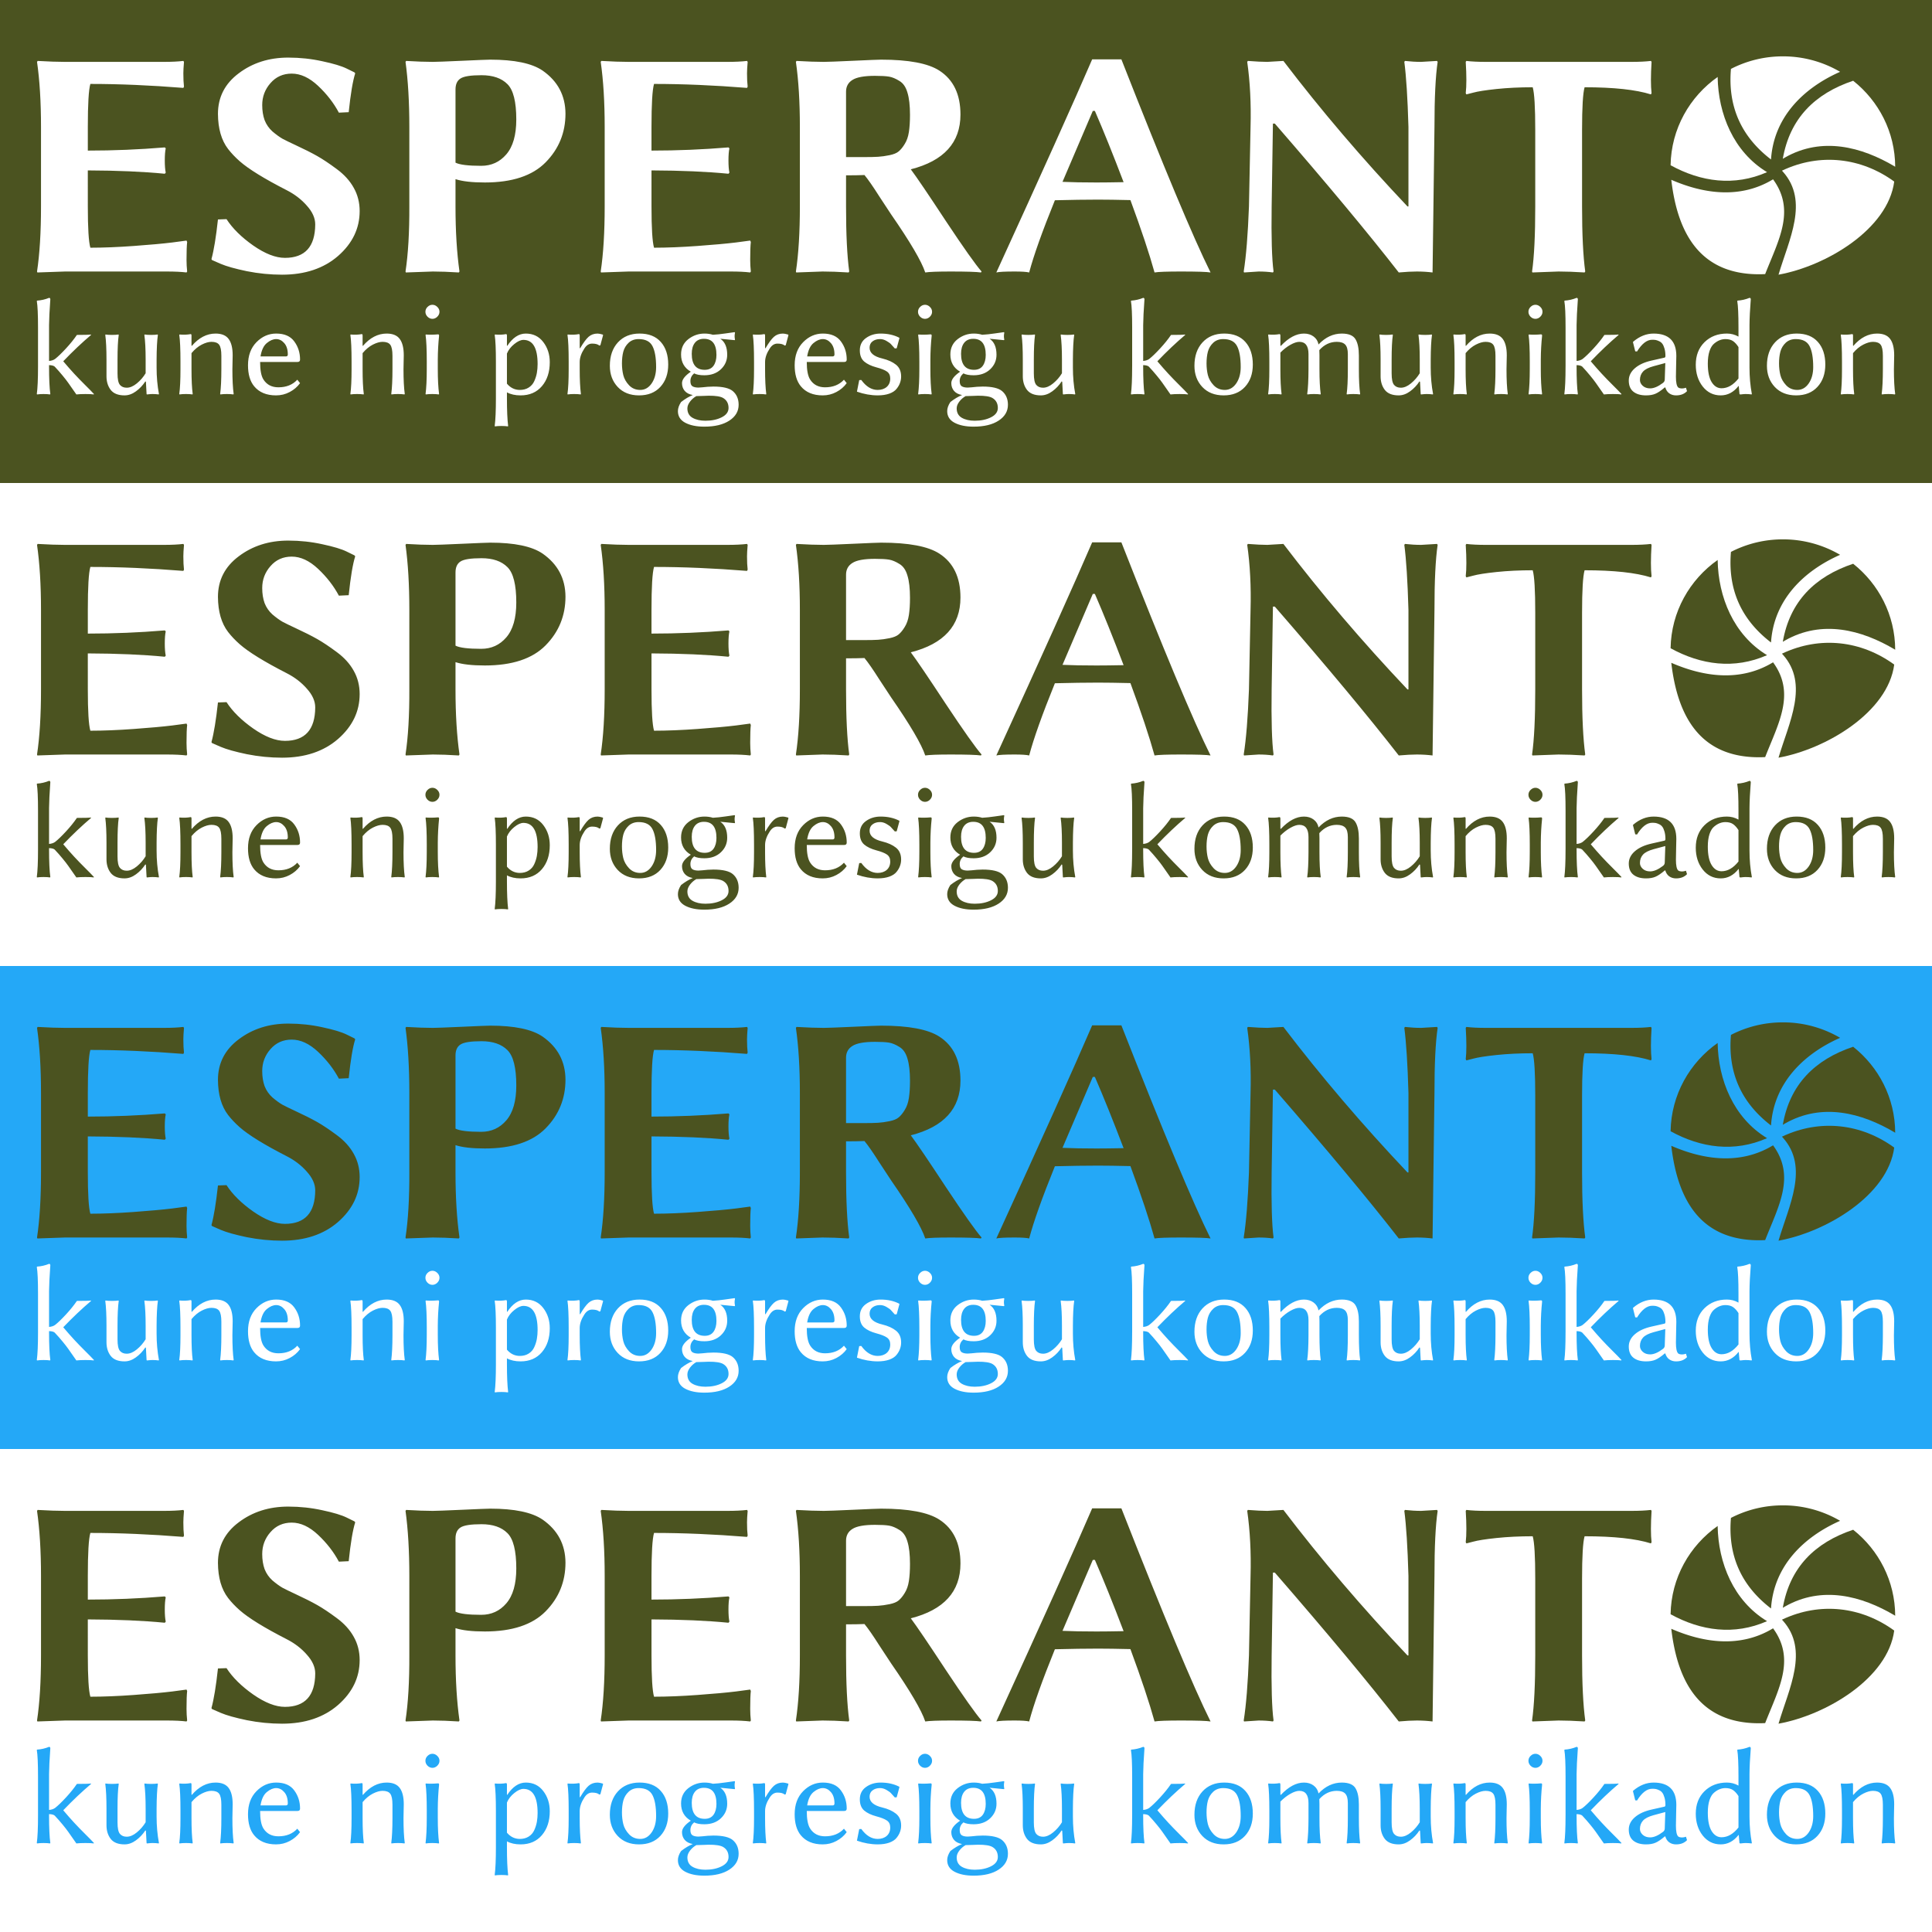
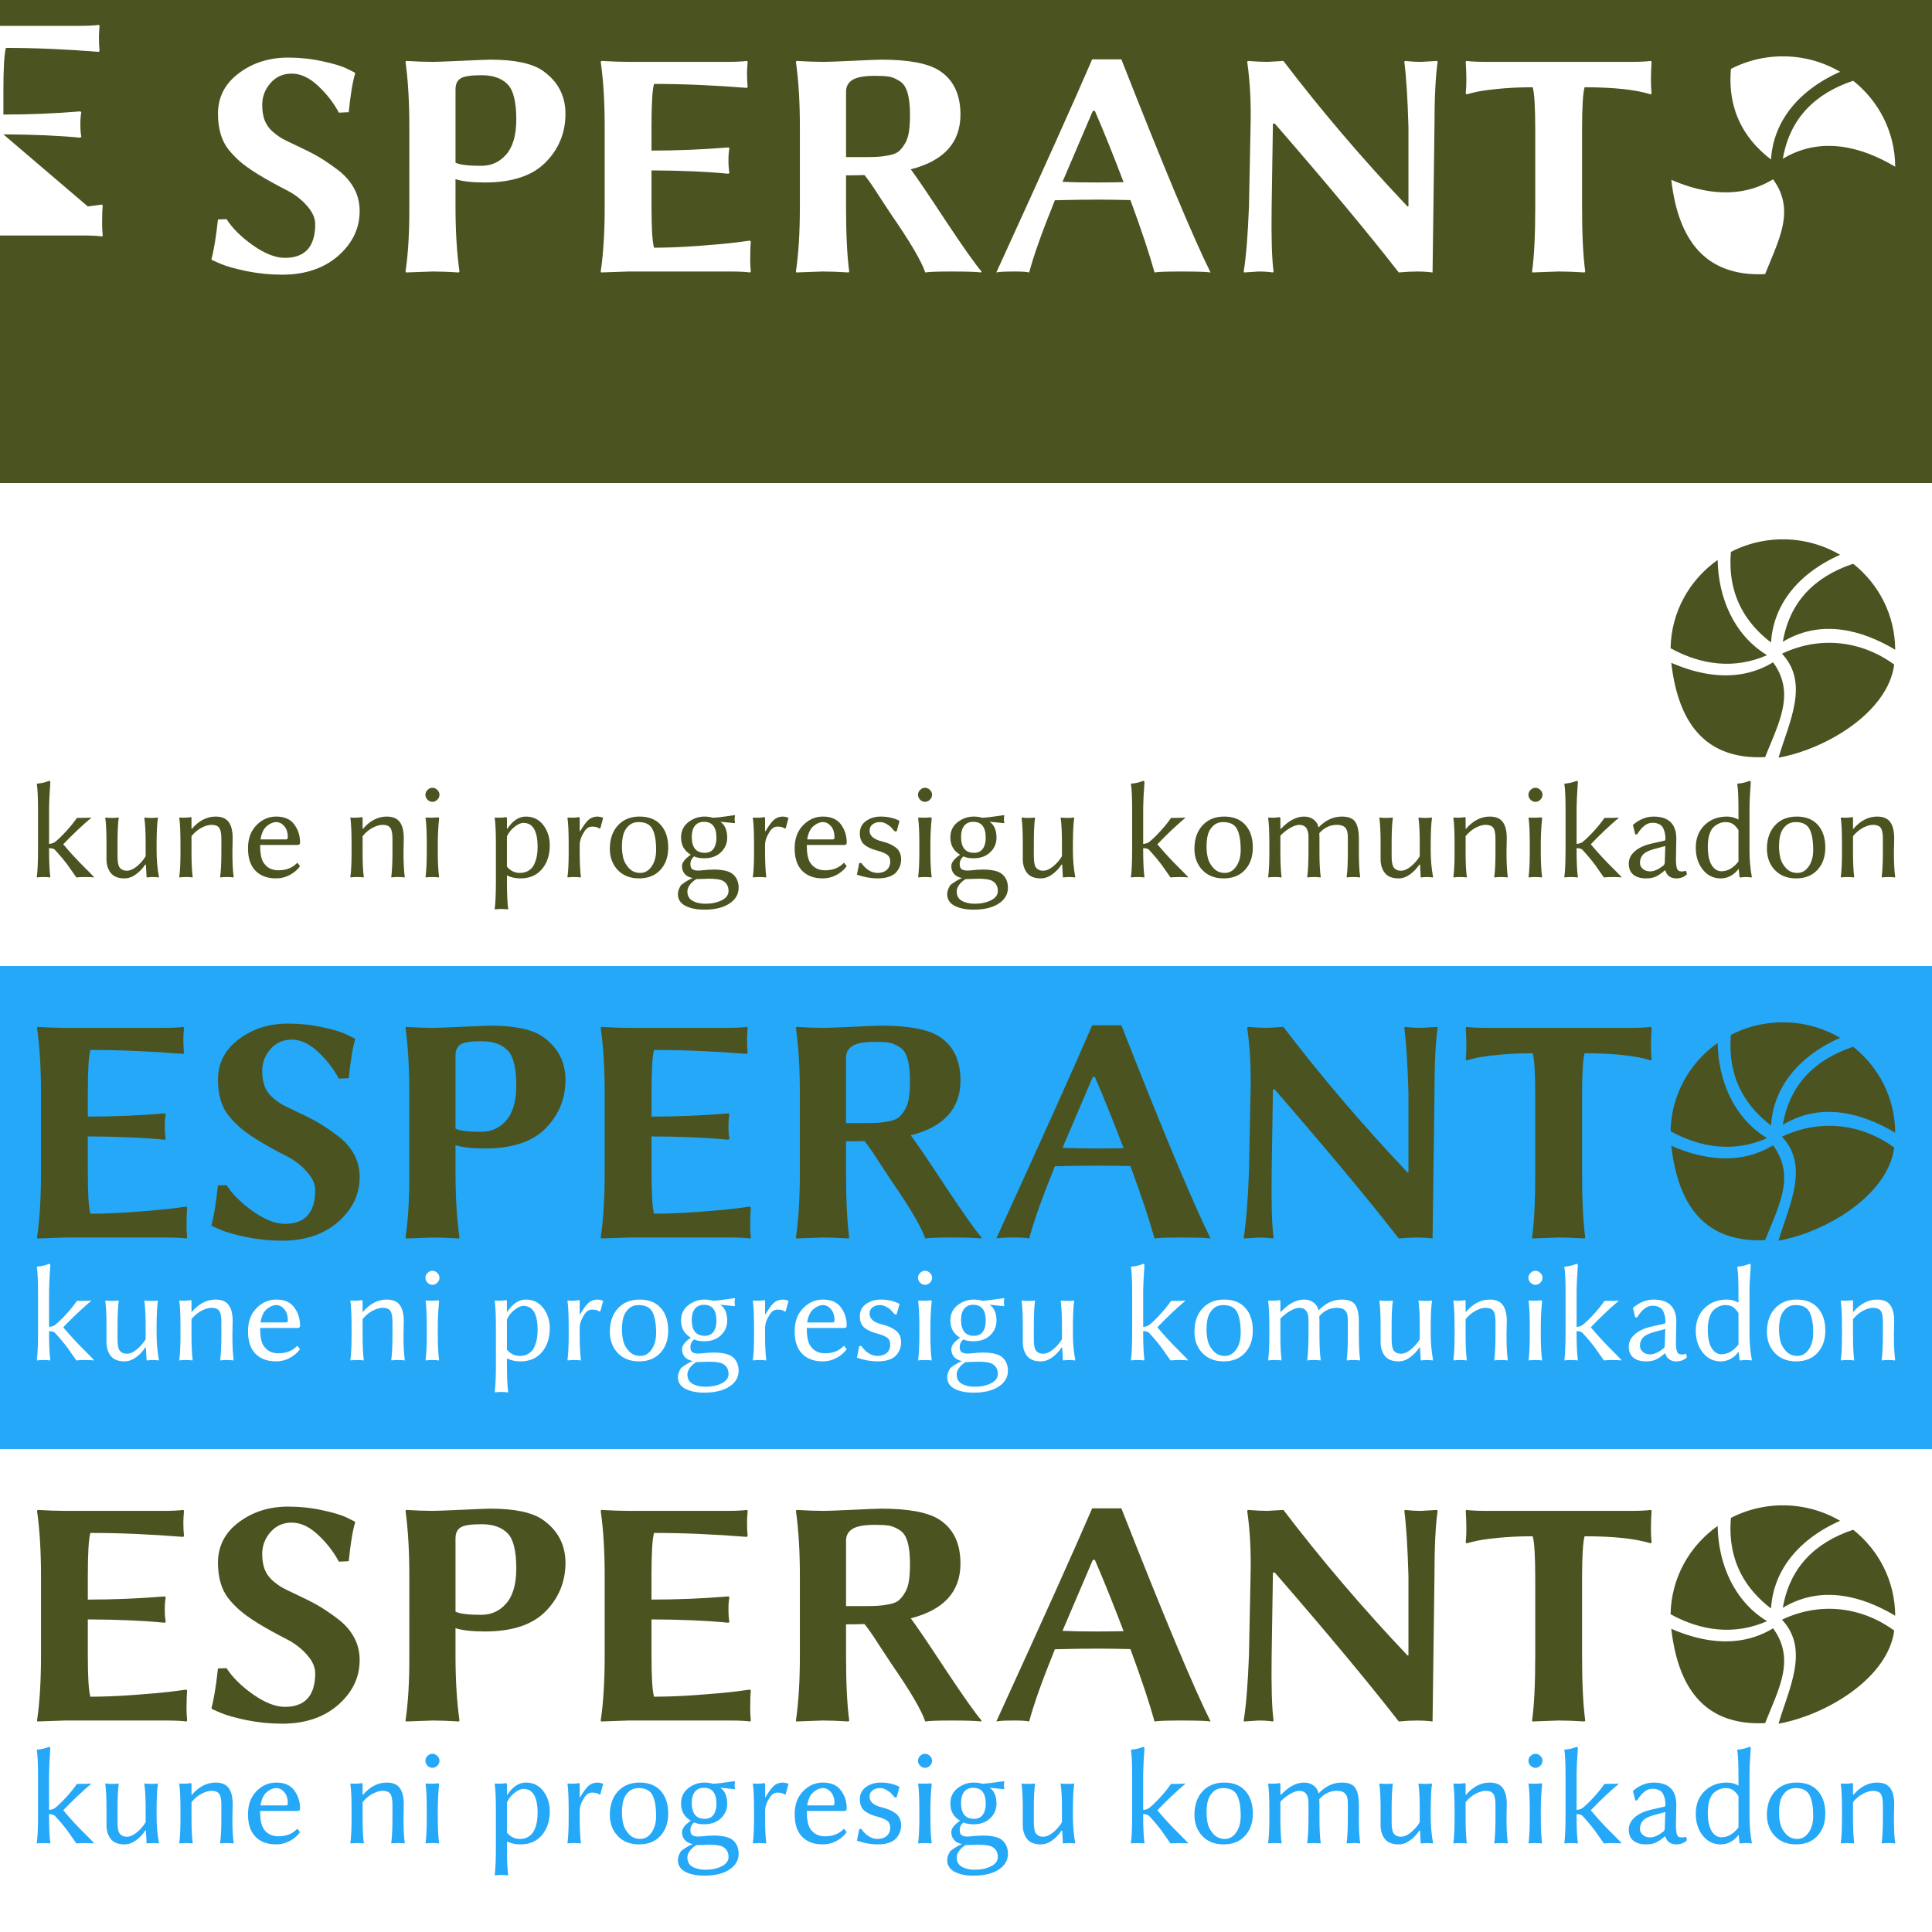
<svg xmlns="http://www.w3.org/2000/svg" height="2500" viewBox="0 0 192.756 192.756" width="2500">
  <rect x="0" y="0" width="192.756" height="192.756" fill="#333333" stroke="none" />
  <g clip-rule="evenodd" fill-rule="evenodd">
    <path d="m0 0h192.756v48.189h-192.756z" fill="#4b5320" />
    <path d="m0 48.189h192.756v48.189h-192.756z" fill="#fff" />
    <path d="m0 96.378h192.756v48.189h-192.756z" fill="#24a8f7" />
    <path d="m0 144.567h192.756v48.189h-192.756z" fill="#fff" />
    <g fill="#4b5320">
      <path d="m176.695 160.478c.271-4.19 3.193-7.112 6.893-8.746a11.275 11.275 0 0 0 -5.71-1.543c-1.87 0-3.632.454-5.181 1.252-.318 3.67.964 6.714 3.998 9.037zm-9.95 2.027c.636 5.508 2.989 9.425 8.745 9.425.209 0 .415-.006.621-.017 1.337-3.405 3.057-6.352.787-9.455-3.233 1.963-6.877 1.472-10.153.047z" />
      <path d="m176.3 161.744c-3.358-2.033-4.872-5.822-4.93-9.498-2.796 1.97-4.634 5.174-4.695 8.807 3.035 1.668 6.358 2.13 9.625.69zm1.487-.15.096.105c2.626 2.95.598 6.766-.44 10.273 4.75-.857 10.915-4.529 11.544-9.291-3.259-2.371-7.376-2.9-11.2-1.087z" />
      <path d="m189.084 161.202c-.013-3.47-1.647-6.561-4.194-8.579-3.833 1.286-6.32 3.768-7.02 7.787.082-.048.162-.097.245-.144 3.663-2.069 7.597-1.077 10.969.936z" />
    </g>
  </g>
  <path d="m8.762 165.164q0 3.246.253 4.117 1.948 0 4.338-.174 2.407-.174 3.832-.348l1.425-.19.063.142q-.063.523-.063 1.773 0 .586.063 1.172l-.063.095q-.776-.095-1.948-.095h-10.18l-2.755.095-.032-.095q.396-2.628.396-6.491v-7.933q0-3.736-.396-6.491l.064-.095q1.615.095 2.723.095h9.864q1.171 0 1.947-.095l.063.095q-.063.744-.063 1.14 0 .807.063 1.33l-.063.126q-4.924-.395-9.278-.395-.253.87-.253 4.29v2.36q3.863 0 7.679-.317l.095.095q-.095.427-.095 1.203t.095 1.22l-.095.11q-3.214-.317-7.68-.333zm19.664 5.13q3.008 0 3.024-3.34 0-.935-.823-1.853-.808-.934-2.011-1.551-3.372-1.726-4.702-2.898-.665-.586-1.156-1.219-.998-1.298-1.013-3.499 0-2.501 2.074-4.053 2.074-1.568 4.94-1.568 1.757 0 3.403.365 1.647.348 2.423.728l.776.38.079.095q-.364 1.14-.65 3.879l-.98.047q-.777-1.456-2.075-2.675-1.298-1.22-2.628-1.22-1.298 0-2.122.95-.823.935-.823 2.185 0 .84.237 1.505.254.649.776 1.124.539.459.998.728.475.253 1.298.633 1.33.618 2.169 1.093.84.475 1.947 1.298 1.125.823 1.71 1.884.586 1.045.586 2.312 0 2.596-2.153 4.48-2.153 1.869-5.589 1.869-1.757 0-3.515-.349-1.741-.364-2.596-.728l-.871-.38-.063-.095q.364-1.33.649-3.958l.855-.032q.902 1.393 2.66 2.628 1.773 1.235 3.166 1.235zm17.02-16.798v7.299q.617.316 2.565.316 1.52 0 2.501-1.14.998-1.155.998-3.483 0-2.66-.887-3.53-.886-.887-2.58-.887-1.615 0-2.106.332-.491.317-.491 1.093zm-4.607 3.736q0-3.736-.38-6.491l.063-.095q1.552.095 2.66.095.49 0 2.913-.11 2.438-.112 2.818-.112 3.626 0 5.225 1.093 2.264 1.583 2.28 4.29 0 2.85-1.98 4.861-1.978 2.01-6.063 2.01-1.916 0-2.929-.332v2.724q0 3.689.396 6.49l-.063.096q-1.489-.095-2.597-.095l-2.692.095-.031-.095q.396-2.628.38-6.491zm24.161 7.932q0 3.246.253 4.117 1.947 0 4.338-.174 2.406-.174 3.831-.348l1.425-.19.063.142q-.063.523-.063 1.773 0 .586.063 1.172l-.063.095q-.776-.095-1.947-.095h-10.18l-2.755.095-.032-.095q.396-2.628.396-6.491v-7.933q0-3.736-.396-6.491l.063-.095q1.615.095 2.723.095h9.864q1.172 0 1.947-.095l.064.095q-.064.744-.064 1.14 0 .807.064 1.33l-.064.126q-4.923-.395-9.277-.395-.254.87-.254 4.29v2.36q3.863 0 7.68-.317l.094.095q-.095.427-.095 1.203t.095 1.22l-.095.11q-3.214-.317-7.679-.333zm22.292-13.03q-1.615 0-2.249.412-.633.396-.633 1.172v6.523h1.742q.934 0 1.456-.032.523-.032 1.14-.159.618-.126.918-.38.317-.269.602-.744.3-.475.412-1.187.11-.713.11-1.71 0-1.393-.253-2.217-.237-.839-.807-1.171-.554-.348-1.03-.428-.474-.079-1.408-.079zm-2.882 9.927v3.103q0 4.18.317 6.492l-.064.095q-1.488-.095-2.596-.095l-2.628.095-.032-.095q.396-2.628.396-6.492v-7.932q0-3.736-.396-6.491l.063-.095q1.615.095 2.723.095.523 0 2.914-.11 2.406-.112 2.802-.112 4.117 0 5.81 1.093 2.106 1.361 2.106 4.385 0 4.196-4.955 5.463.855 1.14 3.499 5.161 2.66 4.006 3.562 5.035l-.063.095q-.65-.095-3.024-.095-1.916 0-2.533.095-.555-1.678-3.405-5.795-.237-.348-1.187-1.805-.934-1.472-1.472-2.121-.729.031-1.837.031zm27.691.681q-1.567-4.116-2.865-7.109h-.206l-3.024 7.077q1.377.064 3.388.064 1.013 0 2.707-.032zm-6.855 1.805q-1.9 4.686-2.565 7.204-.396-.095-1.457-.095-1.425 0-1.82.095 6.84-14.946 9.562-21.263h2.914q6.317 16.086 8.897 21.263-.554-.095-2.96-.095-2.074 0-2.628.095-.776-2.803-2.407-7.22-1.963-.047-3.23-.047-1.836 0-4.306.063zm19.521-7.315q.095-3.499-.332-6.491l.063-.095q1.203.095 1.947.095l1.6-.095q5.62 7.378 12.38 14.518h.096v-7.932q-.127-4.338-.412-6.491l.063-.095q.84.095 1.615.095l1.584-.095.063.095q-.317 2.137-.317 6.491l-.19 14.519q-.776-.095-1.567-.095-.744 0-1.805.095-4.544-5.842-12.365-14.851h-.19l-.127 8.264q-.064 4.608.19 6.492l-.064.095q-.649-.095-1.424-.095l-1.457.095-.032-.095q.364-2.296.523-6.492zm28.404.285q0-3.372-.253-4.243-1.948 0-3.61.174-1.647.174-2.328.364l-.68.174-.064-.126q.127-1.077 0-3.12l.064-.094q.775.095 1.947.095h14.519q1.171 0 1.947-.095l.063.095q-.126 2.042 0 3.119l-.063.126q-2.264-.712-6.618-.712-.253.87-.253 4.243v7.647q0 4.18.316 6.492l-.063.095q-1.488-.095-2.597-.095l-2.612.095-.032-.095q.317-2.201.317-6.492z" fill="#4b5320" stroke-width=".288" />
  <path d="m3.793 181.128v-3.872q0-1.966-.12-2.65l.026-.047q.618-.04 1.195-.275.12 0 .127.14-.12 1.665-.127 2.584v3.57q.376-.034.604-.201.422-.33 1.08-1.04.664-.719 1.094-1.356 1.127 0 1.389-.04l.027.04q-1.35 1.14-2.778 2.63.59.698 1.093 1.242.504.543 1.08 1.114.578.57.893.912l-.027.04q-.208-.04-.825-.04-.564 0-.906.04-.604-.865-.812-1.16-.208-.296-.563-.725-.356-.436-.786-.892-.154-.135-.563-.148v.134q0 1.839.127 2.751l-.033.04q-.249-.04-.645-.04-.395 0-.644.04l-.027-.04q.121-.879.121-2.75zm10.71 1.49q-.383.59-.94.993-.55.403-1.14.403-.946 0-1.376-.544-.423-.55-.423-1.362v-1.65q0-1.598-.12-2.477l.026-.04q.249.04.645.04.395 0 .644-.04l.027.04q-.121.825-.121 2.476v1.362q0 .866.241 1.148.242.282.678.282.483 0 1.007-.43.53-.436.879-1.013v-1.349q0-1.563-.128-2.476l.027-.04q.248.04.644.04.403 0 .651-.04l.027.04q-.12.825-.128 2.476v.785q0 1.39.235 2.637l-.027.04q-.275-.04-.61-.04-.228 0-.544.04-.053 0-.053-.04l-.067-1.22zm8.683-1.215q0 1.564.127 2.476l-.033.04q-.248-.04-.644-.04t-.645.04l-.026-.04q.12-.919.12-2.476v-1.342q0-.812-.221-1.1-.215-.289-.765-.289-.423 0-.966.275-.544.275-1.027.852v1.604q0 1.597.12 2.476l-.026.04q-.248-.04-.644-.04t-.644.04l-.027-.04q.12-.838.12-2.476v-.751q0-1.9-.12-2.671l.027-.04q.604.053 1.114-.04.08 0 .08.14v1l.027.04q1.06-1.234 2.375-1.234.906 0 1.302.537.403.536.403 1.637 0 .221-.014.691-.013.47-.013.691zm2.804-1.275h2.53q.195 0 .195-.194 0-.732-.355-1.134-.35-.403-.806-.403-.45 0-.932.396-.477.39-.631 1.335zm3.671 2.322.275.342q-.395.55-1.033.886-.63.336-1.362.336-1.43 0-2.181-.906-.617-.745-.617-2.1 0-1.443.845-2.302.846-.86 1.966-.86 1.235 0 1.805.786.577.778.577 1.812 0 .235-.248.235h-3.737q0 1.22.328 1.744.497.785 1.497.785 1.187 0 1.885-.758zm10.596-1.047q0 1.564.127 2.476l-.033.04q-.249-.04-.644-.04-.396 0-.645.04l-.026-.04q.12-.919.12-2.476v-1.342q0-.812-.221-1.1-.215-.289-.765-.289-.423 0-.966.275-.544.275-1.027.852v1.604q0 1.597.12 2.476l-.026.04q-.248-.04-.644-.04t-.644.04l-.027-.04q.12-.838.12-2.476v-.751q0-1.9-.12-2.671l.027-.04q.603.053 1.113-.04.081 0 .081.14v1l.027.04q1.06-1.234 2.375-1.234.906 0 1.302.537.403.536.403 1.637 0 .221-.014.691-.013.47-.013.691zm2.395-5.24q-.208-.215-.208-.49t.208-.483q.215-.215.49-.215t.49.215q.215.208.215.483t-.215.49q-.215.214-.49.214t-.49-.214zm-.073 4.489q0-1.825-.121-2.671l.027-.04q.59.04 1.194-.014.08 0 .1.02.028.02.028.121-.121 1.154-.128 2.362v.973q0 1.497.128 2.476l-.034.04q-.248-.04-.644-.04t-.644.04l-.027-.04q.12-.932.12-2.476zm7.998-.812v3.006q.524.617 1.275.624.524 0 .893-.235.375-.235.557-.637.187-.41.261-.826.074-.422.074-.885 0-2.403-1.41-2.41-.408 0-.918.417-.51.409-.732.946zm0-.799.027.04q.812-1.234 1.852-1.234 1.1 0 1.745.845.65.846.65 2.013 0 1.47-.785 2.39-.785.919-2.127.919-.798 0-1.362-.302v.61q0 1.772.12 2.745l-.026.04q-.248-.04-.65-.04-.397 0-.638.04l-.027-.04q.12-.92.12-2.745v-3.67q0-1.9-.12-2.671l.027-.04q.604.053 1.107-.04.08 0 .087.14zm7.261.249.04.026q.483-.825.845-1.147.363-.322.9-.322.167 0 .496.094l.054.053-.275 1.02-.108.027q-.208-.194-.718-.194-.456 0-.765.483-.47.711-.47 1.362v.711q0 1.537.121 2.476l-.026.04q-.249-.04-.645-.04-.395 0-.644.04l-.027-.04q.121-.852.121-2.476v-.751q0-1.9-.12-2.67l.026-.041q.604.054 1.114-.04.08 0 .08.14zm3.006 1.771q0-1.456.805-2.335.812-.88 2.16-.88 1.376 0 2.115.833.744.832.744 2.261 0 1.376-.785 2.228-.778.846-2.127.846-1.335 0-2.127-.84-.785-.838-.785-2.113zm2.872-2.664q-.604 0-1 .37-.39.368-.53.885-.134.517-.134 1.174 0 .618.134 1.168.14.55.577 1.013.443.463 1.114.463.684 0 1.134-.644.45-.651.45-1.637 0-1.39-.363-2.087-.362-.705-1.382-.705zm4.864 6.912q0 .644.51.939.517.295 1.29.295.945 0 1.623-.342.684-.342.684-.933 0-.67-.536-.993-.396-.235-1.456-.228-.068 0-.53.02-.457.02-.692.02-.369.208-.63.55-.262.343-.262.672zm3.973-5.348q0 .852-.63 1.449-.625.597-1.651.597-.658 0-1.02-.188-.37.316-.37.765 0 .396.209.524.214.127.59.127l.396-.027q.524-.067 1.1-.074 1.403 0 1.94.457.577.496.577 1.362 0 .973-.926 1.577-.92.604-2.496.604-1.168 0-1.906-.39-.731-.389-.731-1.16 0-.423.315-.906.604-.47 1.168-.698-.53-.094-.806-.416-.268-.322-.268-.772 0-.537.879-1.14-.973-.564-.973-1.718 0-.96.718-1.524.725-.563 1.617-.563.463 0 .839.12.584-.033 1.268-.134.685-.107.9-.127l.04.047q-.04.194-.04.356 0 .16.04.355l-.04.04q-1.282-.134-1.43-.14.691.456.691 1.597zm-1.073.013q0-1.61-1.249-1.604-.59 0-.905.403-.31.396-.31 1.094 0 1.597 1.296 1.597.59 0 .88-.41.288-.409.288-1.08zm4.851-.684.04.026q.484-.825.846-1.147.362-.322.899-.322.168 0 .497.094l.053.053-.275 1.02-.107.027q-.208-.194-.718-.194-.456 0-.765.483-.47.711-.47 1.362v.711q0 1.537.12 2.476l-.026.04q-.248-.04-.644-.04t-.644.04l-.027-.04q.12-.852.12-2.476v-.751q0-1.9-.12-2.67l.027-.041q.604.054 1.114-.04.08 0 .08.14zm4.201.838h2.53q.194 0 .194-.194 0-.732-.356-1.134-.348-.403-.805-.403-.45 0-.932.396-.477.39-.631 1.335zm3.67 2.322.275.342q-.396.55-1.033.886-.63.336-1.362.336-1.43 0-2.181-.906-.617-.745-.617-2.1 0-1.443.845-2.302.846-.86 1.966-.86 1.235 0 1.805.786.577.778.577 1.812 0 .235-.248.235h-3.738q0 1.22.33 1.744.496.785 1.496.785 1.187 0 1.885-.758zm1.523.04.208-.013q.712.986 1.624.993.564 0 .913-.302.349-.309.349-.839 0-.47-.336-.698-.335-.228-1.053-.416-.772-.208-1.208-.577-.436-.375-.436-1.114 0-.798.617-1.234.618-.443 1.456-.443 1.06 0 1.852.41l.027.046-.275 1.013-.188.014q-.261-.302-.389-.43-.12-.134-.436-.315-.315-.188-.644-.188-.457 0-.752.228-.295.222-.295.638 0 .771 1.275 1.073.852.208 1.362.618.51.409.51 1.18 0 .316-.107.618-.101.302-.343.604-.234.302-.724.483-.49.175-1.161.175-1.02 0-2.074-.37zm6.073-6.327q-.208-.215-.208-.49t.208-.483q.215-.215.49-.215t.49.215q.215.208.215.483t-.215.49q-.215.214-.49.214t-.49-.214zm-.074 4.489q0-1.825-.12-2.671l.027-.04q.59.04 1.194-.014.08 0 .1.02.028.02.028.121-.121 1.154-.128 2.362v.973q0 1.497.128 2.476l-.034.04q-.248-.04-.644-.04t-.644.04l-.027-.04q.12-.932.12-2.476zm3.725 4.657q0 .644.51.939.516.295 1.288.295.946 0 1.624-.342.684-.342.684-.933 0-.67-.537-.993-.395-.235-1.456-.228-.067 0-.53.02-.456.02-.69.02-.37.208-.632.55-.261.343-.261.672zm3.972-5.348q0 .852-.63 1.449-.625.597-1.651.597-.658 0-1.02-.188-.37.316-.37.765 0 .396.209.524.214.127.59.127l.396-.027q.523-.067 1.1-.074 1.403 0 1.94.457.577.496.577 1.362 0 .973-.926 1.577-.92.604-2.496.604-1.168 0-1.906-.39-.732-.389-.732-1.16 0-.423.316-.906.604-.47 1.167-.698-.53-.094-.805-.416-.268-.322-.268-.772 0-.537.879-1.14-.973-.564-.973-1.718 0-.96.718-1.524.725-.563 1.617-.563.463 0 .839.12.584-.033 1.268-.134.685-.107.9-.127l.04.047q-.04.194-.04.356 0 .16.04.355l-.04.04q-1.282-.134-1.43-.14.691.456.691 1.597zm-1.074.013q0-1.61-1.248-1.604-.59 0-.906.403-.308.396-.308 1.094 0 1.597 1.295 1.597.59 0 .879-.41.288-.409.288-1.08zm7.576 2.644q-.382.59-.94.993-.55.403-1.14.403-.946 0-1.375-.544-.423-.55-.423-1.362v-1.65q0-1.598-.121-2.477l.027-.04q.248.04.644.04t.644-.04l.027.04q-.12.825-.12 2.476v1.362q0 .866.241 1.148.242.282.678.282.483 0 1.006-.43.53-.436.88-1.013v-1.349q0-1.563-.128-2.476l.027-.04q.248.04.644.04.402 0 .65-.04l.028.04q-.121.825-.128 2.476v.785q0 1.39.235 2.637l-.027.04q-.275-.04-.61-.04-.229 0-.544.04-.054 0-.054-.04l-.067-1.22zm7.033-1.49v-3.872q0-1.966-.121-2.65l.027-.047q.617-.04 1.194-.275.121 0 .128.14-.121 1.665-.128 2.584v3.57q.376-.034.604-.201.423-.33 1.08-1.04.665-.719 1.094-1.356 1.128 0 1.39-.04l.026.04q-1.349 1.14-2.778 2.63.59.698 1.094 1.242.503.543 1.08 1.114.577.57.893.912l-.027.04q-.208-.04-.826-.04-.563 0-.905.04-.604-.865-.812-1.16-.208-.296-.564-.725-.356-.436-.785-.892-.154-.135-.564-.148v.134q0 1.839.128 2.751l-.034.04q-.248-.04-.644-.04t-.644.04l-.027-.04q.12-.879.12-2.75zm6.214-.067q0-1.456.805-2.335.812-.88 2.16-.88 1.376 0 2.114.833.745.832.745 2.261 0 1.376-.785 2.228-.779.846-2.127.846-1.336 0-2.128-.84-.785-.838-.785-2.113zm2.871-2.664q-.604 0-1 .37-.389.368-.53.885-.134.517-.134 1.174 0 .618.134 1.168.141.55.578 1.013.442.463 1.113.463.685 0 1.134-.644.45-.651.45-1.637 0-1.39-.362-2.087-.363-.705-1.383-.705zm5.704.644.04.04q1.168-1.234 2.309-1.234.577 0 .966.295.396.295.49.792 1.033-1.087 2.322-1.087 1.02 0 1.362.557.342.557.342 1.63v1.37q0 1.596.127 2.475l-.033.04q-.248-.04-.644-.04t-.644.04l-.027-.04q.12-.838.12-2.476v-1.51q0-.67-.261-.946-.262-.275-.84-.275-1.006 0-1.744.826.014.167.014.523v1.382q0 1.597.127 2.476l-.027.04q-.248-.04-.65-.04-.397 0-.645.04l-.027-.04q.121-.838.128-2.476v-1.51q0-1.22-.913-1.22-.369 0-.892.294-.524.296-1 .779v1.657q0 1.597.12 2.476l-.026.04q-.248-.04-.651-.04-.396 0-.637.04l-.027-.04q.12-.838.12-2.476v-.751q0-1.9-.12-2.671l.027-.04q.603.053 1.107-.04.08 0 .087.14zm13.877 3.577q-.383.59-.94.993-.55.403-1.14.403-.946 0-1.376-.544-.423-.55-.423-1.362v-1.65q0-1.598-.12-2.477l.026-.04q.249.04.645.04t.644-.04l.027.04q-.121.825-.121 2.476v1.362q0 .866.242 1.148.241.282.677.282.483 0 1.007-.43.53-.436.879-1.013v-1.349q0-1.563-.128-2.476l.027-.04q.249.04.644.04.403 0 .651-.04l.027.04q-.12.825-.127 2.476v.785q0 1.39.235 2.637l-.027.04q-.275-.04-.61-.04-.229 0-.544.04-.054 0-.054-.04l-.067-1.22zm8.683-1.215q0 1.564.127 2.476l-.033.04q-.248-.04-.644-.04t-.645.04l-.026-.04q.12-.919.12-2.476v-1.342q0-.812-.221-1.1-.215-.289-.765-.289-.423 0-.966.275-.544.275-1.027.852v1.604q0 1.597.12 2.476l-.026.04q-.248-.04-.644-.04t-.644.04l-.027-.04q.12-.838.12-2.476v-.751q0-1.9-.12-2.671l.027-.04q.604.053 1.114-.04.08 0 .08.14v1l.027.04q1.06-1.234 2.375-1.234.906 0 1.302.537.403.536.403 1.637 0 .221-.014.691-.013.47-.013.691zm2.395-5.24q-.207-.215-.207-.49t.208-.483q.214-.215.49-.215.274 0 .49.215.214.208.214.483t-.215.49q-.215.214-.49.214t-.49-.214zm-.073 4.489q0-1.825-.121-2.671l.027-.04q.59.04 1.194-.014.08 0 .1.02.028.02.028.121-.121 1.154-.128 2.362v.973q0 1.497.128 2.476l-.034.04q-.248-.04-.644-.04t-.644.04l-.027-.04q.12-.932.12-2.476zm3.57.476v-3.872q0-1.966-.121-2.65l.027-.047q.617-.04 1.194-.275.12 0 .127.14-.12 1.665-.127 2.584v3.57q.376-.034.604-.201.423-.33 1.08-1.04.665-.719 1.094-1.356 1.127 0 1.39-.04l.026.04q-1.349 1.14-2.778 2.63.59.698 1.094 1.242.503.543 1.08 1.114.577.57.892.912l-.026.04q-.209-.04-.826-.04-.564 0-.906.04-.604-.865-.812-1.16-.208-.296-.563-.725-.356-.436-.785-.892-.155-.135-.564-.148v.134q0 1.839.127 2.751l-.033.04q-.248-.04-.644-.04t-.645.04l-.026-.04q.12-.879.12-2.75zm9.951-.342-1.168.315q-.758.208-1.06.544-.302.335-.302.832 0 .329.282.584.282.255.738.255.55 0 1.262-.537.194-.134.194-.356zm0 2.436h-.054q-.55.47-.933.63-.375.162-.939.162-.798 0-1.261-.37-.457-.369-.457-1.113 0-.698.61-1.228.611-.53 1.672-.765l1.281-.289q.094-.027.094-.161 0-.443-.1-.765-.094-.322-.222-.476-.12-.161-.329-.249-.2-.094-.342-.114-.134-.02-.329-.02-.785 0-1.51 1.168l-.18-.014-.229-.919.04-.054q.947-.798 2.02-.798 2.268 0 2.268 2.228l-.02.946q-.02.899-.02 1.127 0 .866.228 1.074.114.1.403.1.168 0 .37-.073l.106.342q-.402.423-1.093.423-.39 0-.678-.202-.282-.2-.396-.59zm7.301-.892v-3.134q-.262-.41-.55-.604-.29-.195-.752-.195-.289 0-.564.107-.275.101-.563.343-.289.234-.463.751-.168.517-.168 1.242 0 1.22.382 1.845.383.617.987.617.919 0 1.69-.973zm0 .75q-.732.934-1.772.934-1.1 0-1.798-.886-.691-.886-.691-2.174 0-1.39.872-2.248.879-.86 2.234-.86.618 0 1.155.303v-.893q0-1.966-.121-2.65l.027-.047q.617-.04 1.194-.275.121 0 .128.14-.121 1.524-.128 2.584v4.234q0 1.39.235 2.637l-.027.04q-.275-.04-.61-.04-.162 0-.477.04-.12 0-.12-.04l-.074-.798zm2.838-2.019q0-1.456.805-2.335.812-.88 2.161-.88 1.376 0 2.114.833.745.832.745 2.261 0 1.376-.786 2.228-.778.846-2.127.846-1.335 0-2.127-.84-.785-.838-.785-2.113zm2.872-2.664q-.604 0-1 .37-.389.368-.53.885-.134.517-.134 1.174 0 .618.134 1.168.141.55.577 1.013.443.463 1.114.463.685 0 1.134-.644.45-.651.45-1.637 0-1.39-.363-2.087-.362-.705-1.382-.705zm9.797 3.006q0 1.564.128 2.476l-.034.04q-.248-.04-.644-.04t-.644.04l-.027-.04q.12-.919.12-2.476v-1.342q0-.812-.221-1.1-.215-.289-.765-.289-.423 0-.966.275-.544.275-1.027.852v1.604q0 1.597.12 2.476l-.026.04q-.248-.04-.644-.04t-.644.04l-.027-.04q.12-.838.12-2.476v-.751q0-1.9-.12-2.671l.027-.04q.604.053 1.114-.04.08 0 .08.14v1l.027.04q1.06-1.234 2.375-1.234.906 0 1.302.537.403.536.403 1.637 0 .221-.014.691-.013.47-.013.691z" fill="#24a8f7" stroke-width=".234" />
  <g clip-rule="evenodd" fill="#4b5320" fill-rule="evenodd">
    <path d="m176.695 112.29c.271-4.19 3.193-7.113 6.893-8.747a11.275 11.275 0 0 0 -5.71-1.543c-1.87 0-3.632.454-5.181 1.252-.318 3.67.964 6.714 3.998 9.037zm-9.95 2.026c.636 5.508 2.989 9.425 8.745 9.425.209 0 .415-.006.621-.017 1.337-3.405 3.057-6.352.787-9.455-3.233 1.963-6.877 1.472-10.153.047z" />
    <path d="m176.3 113.555c-3.358-2.033-4.872-5.822-4.93-9.498-2.796 1.97-4.634 5.174-4.695 8.807 3.035 1.668 6.358 2.13 9.625.69zm1.487-.15.096.105c2.626 2.95.598 6.766-.44 10.273 4.75-.857 10.915-4.529 11.544-9.291-3.259-2.371-7.376-2.9-11.2-1.087z" />
    <path d="m189.084 113.013c-.013-3.47-1.647-6.561-4.194-8.579-3.833 1.286-6.32 3.768-7.02 7.787.082-.048.162-.097.245-.144 3.663-2.069 7.597-1.077 10.969.936z" />
  </g>
  <path d="m8.762 116.975q0 3.246.253 4.117 1.948 0 4.338-.174 2.407-.174 3.832-.348l1.425-.19.063.142q-.063.523-.063 1.773 0 .586.063 1.172l-.063.095q-.776-.095-1.948-.095h-10.18l-2.755.095-.032-.095q.396-2.628.396-6.491v-7.933q0-3.736-.396-6.491l.064-.095q1.615.095 2.723.095h9.864q1.171 0 1.947-.095l.063.095q-.063.744-.063 1.14 0 .807.063 1.33l-.063.126q-4.924-.395-9.278-.395-.253.87-.253 4.29v2.36q3.863 0 7.679-.317l.095.095q-.095.427-.095 1.203t.095 1.22l-.095.11q-3.214-.317-7.68-.333zm19.664 5.13q3.008 0 3.024-3.34 0-.935-.823-1.853-.808-.934-2.011-1.551-3.372-1.726-4.702-2.898-.665-.586-1.156-1.219-.998-1.298-1.013-3.499 0-2.501 2.074-4.053 2.074-1.568 4.94-1.568 1.757 0 3.403.365 1.647.348 2.423.728l.776.38.079.095q-.364 1.14-.65 3.879l-.98.047q-.777-1.456-2.075-2.675-1.298-1.22-2.628-1.22-1.298 0-2.122.95-.823.935-.823 2.185 0 .84.237 1.505.254.649.776 1.124.539.459.998.728.475.253 1.298.633 1.33.618 2.169 1.093.84.475 1.947 1.298 1.125.823 1.71 1.884.586 1.045.586 2.312 0 2.596-2.153 4.48-2.153 1.869-5.589 1.869-1.757 0-3.515-.349-1.741-.364-2.596-.728l-.871-.38-.063-.095q.364-1.33.649-3.958l.855-.032q.902 1.393 2.66 2.628 1.773 1.235 3.166 1.235zm17.02-16.798v7.299q.617.316 2.565.316 1.52 0 2.501-1.14.998-1.155.998-3.483 0-2.66-.887-3.53-.886-.887-2.58-.887-1.615 0-2.106.332-.491.317-.491 1.093zm-4.607 3.736q0-3.736-.38-6.491l.063-.095q1.552.095 2.66.095.49 0 2.913-.11 2.438-.112 2.818-.112 3.626 0 5.225 1.093 2.264 1.583 2.28 4.29 0 2.85-1.98 4.861-1.978 2.01-6.063 2.01-1.916 0-2.929-.332v2.724q0 3.689.396 6.49l-.063.096q-1.489-.095-2.597-.095l-2.692.095-.031-.095q.396-2.628.38-6.491zm24.161 7.932q0 3.246.253 4.117 1.947 0 4.338-.174 2.406-.174 3.831-.348l1.425-.19.063.142q-.063.523-.063 1.773 0 .586.063 1.172l-.063.095q-.776-.095-1.947-.095h-10.18l-2.755.095-.032-.095q.396-2.628.396-6.491v-7.933q0-3.736-.396-6.491l.063-.095q1.615.095 2.723.095h9.864q1.172 0 1.947-.095l.064.095q-.064.744-.064 1.14 0 .807.064 1.33l-.064.126q-4.923-.395-9.277-.395-.254.87-.254 4.29v2.36q3.863 0 7.68-.317l.094.095q-.095.427-.095 1.203t.095 1.22l-.095.11q-3.214-.317-7.679-.333zm22.292-13.03q-1.615 0-2.249.412-.633.396-.633 1.172v6.523h1.742q.934 0 1.456-.032.523-.032 1.14-.159.618-.126.918-.38.317-.269.602-.744.3-.475.412-1.187.11-.713.11-1.71 0-1.393-.253-2.217-.237-.839-.807-1.171-.554-.348-1.03-.428-.474-.079-1.408-.079zm-2.882 9.927v3.103q0 4.18.317 6.492l-.064.095q-1.488-.095-2.596-.095l-2.628.095-.032-.095q.396-2.628.396-6.492v-7.932q0-3.736-.396-6.491l.063-.095q1.615.095 2.723.095.523 0 2.914-.11 2.406-.112 2.802-.112 4.117 0 5.81 1.093 2.106 1.361 2.106 4.385 0 4.196-4.955 5.463.855 1.14 3.499 5.161 2.66 4.006 3.562 5.035l-.063.095q-.65-.095-3.024-.095-1.916 0-2.533.095-.555-1.678-3.405-5.795-.237-.348-1.187-1.805-.934-1.472-1.472-2.121-.729.031-1.837.031zm27.691.681q-1.567-4.116-2.865-7.109h-.206l-3.024 7.077q1.377.064 3.388.064 1.013 0 2.707-.032zm-6.855 1.805q-1.9 4.686-2.565 7.204-.396-.095-1.457-.095-1.425 0-1.82.095 6.84-14.946 9.562-21.263h2.914q6.317 16.086 8.897 21.263-.554-.095-2.96-.095-2.074 0-2.628.095-.776-2.803-2.407-7.22-1.963-.047-3.23-.047-1.836 0-4.306.063zm19.521-7.315q.095-3.499-.332-6.491l.063-.095q1.203.095 1.947.095l1.6-.095q5.62 7.378 12.38 14.518h.096v-7.932q-.127-4.338-.412-6.491l.063-.095q.84.095 1.615.095l1.584-.095.063.095q-.317 2.137-.317 6.491l-.19 14.519q-.776-.095-1.567-.095-.744 0-1.805.095-4.544-5.842-12.365-14.851h-.19l-.127 8.264q-.064 4.608.19 6.492l-.064.095q-.649-.095-1.424-.095l-1.457.095-.032-.095q.364-2.296.523-6.492zm28.404.285q0-3.372-.253-4.243-1.948 0-3.61.174-1.647.174-2.328.364l-.68.174-.064-.126q.127-1.077 0-3.12l.064-.094q.775.095 1.947.095h14.519q1.171 0 1.947-.095l.063.095q-.126 2.042 0 3.119l-.063.126q-2.264-.712-6.618-.712-.253.87-.253 4.243v7.647q0 4.18.316 6.492l-.063.095q-1.488-.095-2.597-.095l-2.612.095-.032-.095q.317-2.201.317-6.492z" fill="#4b5320" stroke-width=".288" />
  <path d="m3.793 132.94v-3.873q0-1.966-.12-2.65l.026-.047q.618-.04 1.195-.275.12 0 .127.14-.12 1.665-.127 2.584v3.57q.376-.034.604-.201.422-.33 1.08-1.04.664-.719 1.094-1.356 1.127 0 1.389-.04l.027.04q-1.35 1.14-2.778 2.63.59.698 1.093 1.242.504.543 1.08 1.114.578.57.893.912l-.027.04q-.208-.04-.825-.04-.564 0-.906.04-.604-.865-.812-1.16-.208-.296-.563-.725-.356-.436-.786-.892-.154-.135-.563-.148v.134q0 1.839.127 2.751l-.033.04q-.249-.04-.645-.04-.395 0-.644.04l-.027-.04q.121-.879.121-2.75zm10.71 1.489q-.383.59-.94.993-.55.403-1.14.403-.946 0-1.376-.544-.423-.55-.423-1.362v-1.65q0-1.598-.12-2.477l.026-.04q.249.04.645.04.395 0 .644-.04l.027.04q-.121.825-.121 2.476v1.362q0 .866.241 1.148.242.282.678.282.483 0 1.007-.43.53-.436.879-1.013v-1.349q0-1.563-.128-2.476l.027-.04q.248.04.644.04.403 0 .651-.04l.027.04q-.12.825-.128 2.476v.785q0 1.39.235 2.637l-.027.04q-.275-.04-.61-.04-.228 0-.544.04-.053 0-.053-.04l-.067-1.22zm8.683-1.215q0 1.564.127 2.476l-.033.04q-.248-.04-.644-.04t-.645.04l-.026-.04q.12-.919.12-2.476v-1.342q0-.812-.221-1.1-.215-.289-.765-.289-.423 0-.966.275-.544.275-1.027.852v1.604q0 1.597.12 2.476l-.026.04q-.248-.04-.644-.04t-.644.04l-.027-.04q.12-.838.12-2.476v-.751q0-1.9-.12-2.671l.027-.04q.604.053 1.114-.04.08 0 .08.14v1l.027.04q1.06-1.234 2.375-1.234.906 0 1.302.537.403.536.403 1.637 0 .221-.014.691-.013.47-.013.691zm2.804-1.274h2.53q.195 0 .195-.195 0-.732-.355-1.134-.35-.403-.806-.403-.45 0-.932.396-.477.39-.631 1.335zm3.671 2.321.275.342q-.395.55-1.033.886-.63.336-1.362.336-1.43 0-2.181-.906-.617-.745-.617-2.1 0-1.443.845-2.302.846-.86 1.966-.86 1.235 0 1.805.786.577.778.577 1.812 0 .235-.248.235h-3.737q0 1.22.328 1.744.497.785 1.497.785 1.187 0 1.885-.758zm10.596-1.047q0 1.564.127 2.476l-.033.04q-.249-.04-.644-.04-.396 0-.645.04l-.026-.04q.12-.919.12-2.476v-1.342q0-.812-.221-1.1-.215-.289-.765-.289-.423 0-.966.275-.544.275-1.027.852v1.604q0 1.597.12 2.476l-.026.04q-.248-.04-.644-.04t-.644.04l-.027-.04q.12-.838.12-2.476v-.751q0-1.9-.12-2.671l.027-.04q.603.053 1.113-.04.081 0 .081.14v1l.027.04q1.06-1.234 2.375-1.234.906 0 1.302.537.403.536.403 1.637 0 .221-.014.691-.013.47-.013.691zm2.395-5.24q-.208-.215-.208-.49t.208-.483q.215-.215.49-.215t.49.215q.215.208.215.483t-.215.49q-.215.214-.49.214t-.49-.214zm-.073 4.489q0-1.825-.121-2.671l.027-.04q.59.04 1.194-.014.08 0 .1.02.028.02.028.121-.121 1.154-.128 2.362v.973q0 1.497.128 2.476l-.034.04q-.248-.04-.644-.04t-.644.04l-.027-.04q.12-.932.12-2.476zm7.998-.813v3.007q.524.617 1.275.624.524 0 .893-.235.375-.235.557-.637.187-.41.261-.826.074-.422.074-.885 0-2.403-1.41-2.41-.408 0-.918.417-.51.409-.732.946zm0-.798.027.04q.812-1.234 1.852-1.234 1.1 0 1.745.845.65.846.65 2.013 0 1.47-.785 2.39-.785.919-2.127.919-.798 0-1.362-.302v.61q0 1.772.12 2.745l-.026.04q-.248-.04-.65-.04-.397 0-.638.04l-.027-.04q.12-.92.12-2.745v-3.67q0-1.9-.12-2.671l.027-.04q.604.053 1.107-.04.08 0 .087.14zm7.261.248.04.027q.483-.825.845-1.147.363-.322.9-.322.167 0 .496.094l.054.053-.275 1.02-.108.027q-.208-.194-.718-.194-.456 0-.765.483-.47.711-.47 1.362v.711q0 1.537.121 2.476l-.026.04q-.249-.04-.645-.04-.395 0-.644.04l-.027-.04q.121-.852.121-2.476v-.751q0-1.9-.12-2.67l.026-.041q.604.054 1.114-.04.08 0 .08.14zm3.006 1.772q0-1.456.805-2.335.812-.88 2.16-.88 1.376 0 2.115.833.744.832.744 2.261 0 1.376-.785 2.228-.778.846-2.127.846-1.335 0-2.127-.84-.785-.838-.785-2.113zm2.872-2.664q-.604 0-1 .37-.39.368-.53.885-.134.517-.134 1.174 0 .618.134 1.168.14.55.577 1.013.443.463 1.114.463.684 0 1.134-.644.45-.651.45-1.637 0-1.39-.363-2.087-.362-.705-1.382-.705zm4.864 6.912q0 .644.51.939.517.295 1.29.295.945 0 1.623-.342.684-.342.684-.933 0-.67-.536-.993-.396-.235-1.456-.228-.068 0-.53.02-.457.02-.692.02-.369.208-.63.55-.262.343-.262.672zm3.973-5.348q0 .852-.63 1.449-.625.597-1.651.597-.658 0-1.02-.188-.37.316-.37.765 0 .396.209.524.214.127.59.127l.396-.027q.524-.067 1.1-.074 1.403 0 1.94.457.577.496.577 1.362 0 .973-.926 1.577-.92.604-2.496.604-1.168 0-1.906-.39-.731-.389-.731-1.16 0-.423.315-.906.604-.47 1.168-.698-.53-.094-.806-.416-.268-.322-.268-.772 0-.537.879-1.14-.973-.564-.973-1.718 0-.96.718-1.524.725-.563 1.617-.563.463 0 .839.12.584-.033 1.268-.134.685-.107.9-.127l.04.047q-.04.194-.04.356 0 .16.04.355l-.04.04q-1.282-.134-1.43-.14.691.456.691 1.597zm-1.073.013q0-1.61-1.249-1.604-.59 0-.905.403-.31.396-.31 1.094 0 1.597 1.296 1.597.59 0 .88-.41.288-.409.288-1.08zm4.851-.685.04.027q.484-.825.846-1.147.362-.322.899-.322.168 0 .497.094l.053.053-.275 1.02-.107.027q-.208-.194-.718-.194-.456 0-.765.483-.47.711-.47 1.362v.711q0 1.537.12 2.476l-.026.04q-.248-.04-.644-.04t-.644.04l-.027-.04q.12-.852.12-2.476v-.751q0-1.9-.12-2.67l.027-.041q.604.054 1.114-.04.08 0 .08.14zm4.201.84h2.53q.194 0 .194-.195 0-.732-.356-1.134-.348-.403-.805-.403-.45 0-.932.396-.477.39-.631 1.335zm3.67 2.321.275.342q-.396.55-1.033.886-.63.336-1.362.336-1.43 0-2.181-.906-.617-.745-.617-2.1 0-1.443.845-2.302.846-.86 1.966-.86 1.235 0 1.805.786.577.778.577 1.812 0 .235-.248.235h-3.738q0 1.22.33 1.744.496.785 1.496.785 1.187 0 1.885-.758zm1.523.04.208-.013q.712.986 1.624.993.564 0 .913-.302.349-.309.349-.839 0-.47-.336-.698-.335-.228-1.053-.416-.772-.208-1.208-.577-.436-.375-.436-1.114 0-.798.617-1.234.618-.443 1.456-.443 1.06 0 1.852.41l.027.046-.275 1.013-.188.014q-.261-.302-.389-.43-.12-.134-.436-.315-.315-.188-.644-.188-.457 0-.752.228-.295.222-.295.638 0 .771 1.275 1.073.852.208 1.362.618.51.409.51 1.18 0 .316-.107.618-.101.302-.343.604-.234.302-.724.483-.49.175-1.161.175-1.02 0-2.074-.37zm6.073-6.327q-.208-.215-.208-.49t.208-.483q.215-.215.49-.215t.49.215q.215.208.215.483t-.215.49q-.215.214-.49.214t-.49-.214zm-.074 4.489q0-1.825-.12-2.671l.027-.04q.59.04 1.194-.014.08 0 .1.02.028.02.028.121-.121 1.154-.128 2.362v.973q0 1.497.128 2.476l-.034.04q-.248-.04-.644-.04t-.644.04l-.027-.04q.12-.932.12-2.476zm3.725 4.657q0 .644.51.939.516.295 1.288.295.946 0 1.624-.342.684-.342.684-.933 0-.67-.537-.993-.395-.235-1.456-.228-.067 0-.53.02-.456.02-.69.02-.37.208-.632.55-.261.343-.261.672zm3.972-5.348q0 .852-.63 1.449-.625.597-1.651.597-.658 0-1.02-.188-.37.316-.37.765 0 .396.209.524.214.127.59.127l.396-.027q.523-.067 1.1-.074 1.403 0 1.94.457.577.496.577 1.362 0 .973-.926 1.577-.92.604-2.496.604-1.168 0-1.906-.39-.732-.389-.732-1.16 0-.423.316-.906.604-.47 1.167-.698-.53-.094-.805-.416-.268-.322-.268-.772 0-.537.879-1.14-.973-.564-.973-1.718 0-.96.718-1.524.725-.563 1.617-.563.463 0 .839.12.584-.033 1.268-.134.685-.107.9-.127l.04.047q-.04.194-.04.356 0 .16.04.355l-.04.04q-1.282-.134-1.43-.14.691.456.691 1.597zm-1.074.013q0-1.61-1.248-1.604-.59 0-.906.403-.308.396-.308 1.094 0 1.597 1.295 1.597.59 0 .879-.41.288-.409.288-1.08zm7.576 2.644q-.382.59-.94.993-.55.403-1.14.403-.946 0-1.375-.544-.423-.55-.423-1.362v-1.65q0-1.598-.121-2.477l.027-.04q.248.04.644.04t.644-.04l.027.04q-.12.825-.12 2.476v1.362q0 .866.241 1.148.242.282.678.282.483 0 1.006-.43.53-.436.88-1.013v-1.349q0-1.563-.128-2.476l.027-.04q.248.04.644.04.402 0 .65-.04l.028.04q-.121.825-.128 2.476v.785q0 1.39.235 2.637l-.027.04q-.275-.04-.61-.04-.229 0-.544.04-.054 0-.054-.04l-.067-1.22zm7.033-1.489v-3.873q0-1.966-.121-2.65l.027-.047q.617-.04 1.194-.275.121 0 .128.14-.121 1.665-.128 2.584v3.57q.376-.034.604-.201.423-.33 1.08-1.04.665-.719 1.094-1.356 1.128 0 1.39-.04l.026.04q-1.349 1.14-2.778 2.63.59.698 1.094 1.242.503.543 1.08 1.114.577.57.893.912l-.027.04q-.208-.04-.826-.04-.563 0-.905.04-.604-.865-.812-1.16-.208-.296-.564-.725-.356-.436-.785-.892-.154-.135-.564-.148v.134q0 1.839.128 2.751l-.034.04q-.248-.04-.644-.04t-.644.04l-.027-.04q.12-.879.12-2.75zm6.214-.068q0-1.456.805-2.335.812-.88 2.16-.88 1.376 0 2.114.833.745.832.745 2.261 0 1.376-.785 2.228-.779.846-2.127.846-1.336 0-2.128-.84-.785-.838-.785-2.113zm2.871-2.664q-.604 0-1 .37-.389.368-.53.885-.134.517-.134 1.174 0 .618.134 1.168.141.55.578 1.013.442.463 1.113.463.685 0 1.134-.644.45-.651.45-1.637 0-1.39-.362-2.087-.363-.705-1.383-.705zm5.704.644.04.04q1.168-1.234 2.309-1.234.577 0 .966.295.396.295.49.792 1.033-1.087 2.322-1.087 1.02 0 1.362.557.342.557.342 1.63v1.37q0 1.596.127 2.475l-.033.04q-.248-.04-.644-.04t-.644.04l-.027-.04q.12-.838.12-2.476v-1.51q0-.67-.261-.946-.262-.275-.84-.275-1.006 0-1.744.826.014.167.014.523v1.382q0 1.597.127 2.476l-.027.04q-.248-.04-.65-.04-.397 0-.645.04l-.027-.04q.121-.838.128-2.476v-1.51q0-1.22-.913-1.22-.369 0-.892.294-.524.296-1 .779v1.657q0 1.597.12 2.476l-.026.04q-.248-.04-.651-.04-.396 0-.637.04l-.027-.04q.12-.838.12-2.476v-.751q0-1.9-.12-2.671l.027-.04q.603.053 1.107-.04.08 0 .087.14zm13.877 3.577q-.383.59-.94.993-.55.403-1.14.403-.946 0-1.376-.544-.423-.55-.423-1.362v-1.65q0-1.598-.12-2.477l.026-.04q.249.04.645.04t.644-.04l.027.04q-.121.825-.121 2.476v1.362q0 .866.242 1.148.241.282.677.282.483 0 1.007-.43.53-.436.879-1.013v-1.349q0-1.563-.128-2.476l.027-.04q.249.04.644.04.403 0 .651-.04l.027.04q-.12.825-.127 2.476v.785q0 1.39.235 2.637l-.027.04q-.275-.04-.61-.04-.229 0-.544.04-.054 0-.054-.04l-.067-1.22zm8.683-1.215q0 1.564.127 2.476l-.033.04q-.248-.04-.644-.04t-.645.04l-.026-.04q.12-.919.12-2.476v-1.342q0-.812-.221-1.1-.215-.289-.765-.289-.423 0-.966.275-.544.275-1.027.852v1.604q0 1.597.12 2.476l-.026.04q-.248-.04-.644-.04t-.644.04l-.027-.04q.12-.838.12-2.476v-.751q0-1.9-.12-2.671l.027-.04q.604.053 1.114-.04.08 0 .08.14v1l.027.04q1.06-1.234 2.375-1.234.906 0 1.302.537.403.536.403 1.637 0 .221-.014.691-.013.47-.013.691zm2.395-5.24q-.207-.215-.207-.49t.208-.483q.214-.215.49-.215.274 0 .49.215.214.208.214.483t-.215.49q-.215.214-.49.214t-.49-.214zm-.073 4.489q0-1.825-.121-2.671l.027-.04q.59.04 1.194-.014.08 0 .1.02.028.02.028.121-.121 1.154-.128 2.362v.973q0 1.497.128 2.476l-.034.04q-.248-.04-.644-.04t-.644.04l-.027-.04q.12-.932.12-2.476zm3.57.477v-3.873q0-1.966-.121-2.65l.027-.047q.617-.04 1.194-.275.12 0 .127.14-.12 1.665-.127 2.584v3.57q.376-.034.604-.201.423-.33 1.08-1.04.665-.719 1.094-1.356 1.127 0 1.39-.04l.026.04q-1.349 1.14-2.778 2.63.59.698 1.094 1.242.503.543 1.08 1.114.577.57.892.912l-.026.04q-.209-.04-.826-.04-.564 0-.906.04-.604-.865-.812-1.16-.208-.296-.563-.725-.356-.436-.785-.892-.155-.135-.564-.148v.134q0 1.839.127 2.751l-.033.04q-.248-.04-.644-.04t-.645.04l-.026-.04q.12-.879.12-2.75zm9.951-.343-1.168.315q-.758.208-1.06.544-.302.335-.302.832 0 .329.282.584.282.255.738.255.55 0 1.262-.537.194-.134.194-.356zm0 2.436h-.054q-.55.47-.933.63-.375.162-.939.162-.798 0-1.261-.37-.457-.369-.457-1.113 0-.698.61-1.228.611-.53 1.672-.765l1.281-.289q.094-.027.094-.161 0-.443-.1-.765-.094-.322-.222-.476-.12-.161-.329-.249-.2-.094-.342-.114-.134-.02-.329-.02-.785 0-1.51 1.168l-.18-.014-.229-.919.04-.054q.947-.798 2.02-.798 2.268 0 2.268 2.228l-.02.946q-.02.899-.02 1.127 0 .866.228 1.074.114.1.403.1.168 0 .37-.073l.106.342q-.402.423-1.093.423-.39 0-.678-.202-.282-.2-.396-.59zm7.301-.893v-3.133q-.262-.41-.55-.604-.29-.195-.752-.195-.289 0-.564.107-.275.101-.563.343-.289.234-.463.751-.168.517-.168 1.242 0 1.22.382 1.845.383.617.987.617.919 0 1.69-.973zm0 .752q-.732.933-1.772.933-1.1 0-1.798-.886-.691-.886-.691-2.174 0-1.39.872-2.248.879-.86 2.234-.86.618 0 1.155.303v-.893q0-1.966-.121-2.65l.027-.047q.617-.04 1.194-.275.121 0 .128.14-.121 1.524-.128 2.584v4.234q0 1.39.235 2.637l-.027.04q-.275-.04-.61-.04-.162 0-.477.04-.12 0-.12-.04l-.074-.798zm2.838-2.02q0-1.456.805-2.335.812-.88 2.161-.88 1.376 0 2.114.833.745.832.745 2.261 0 1.376-.786 2.228-.778.846-2.127.846-1.335 0-2.127-.84-.785-.838-.785-2.113zm2.872-2.664q-.604 0-1 .37-.389.368-.53.885-.134.517-.134 1.174 0 .618.134 1.168.141.55.577 1.013.443.463 1.114.463.685 0 1.134-.644.45-.651.45-1.637 0-1.39-.363-2.087-.362-.705-1.382-.705zm9.797 3.006q0 1.564.128 2.476l-.034.04q-.248-.04-.644-.04t-.644.04l-.027-.04q.12-.919.12-2.476v-1.342q0-.812-.221-1.1-.215-.289-.765-.289-.423 0-.966.275-.544.275-1.027.852v1.604q0 1.597.12 2.476l-.026.04q-.248-.04-.644-.04t-.644.04l-.027-.04q.12-.838.12-2.476v-.751q0-1.9-.12-2.671l.027-.04q.604.053 1.114-.04.08 0 .08.14v1l.027.04q1.06-1.234 2.375-1.234.906 0 1.302.537.403.536.403 1.637 0 .221-.014.691-.013.47-.013.691z" fill="#fff" stroke-width=".234" />
  <g fill="#4b5320">
    <g clip-rule="evenodd" fill-rule="evenodd">
      <path d="m176.695 64.1c.271-4.19 3.193-7.112 6.893-8.746a11.275 11.275 0 0 0 -5.71-1.543c-1.87 0-3.632.454-5.181 1.252-.318 3.67.964 6.714 3.998 9.037zm-9.95 2.027c.636 5.508 2.989 9.425 8.745 9.425.209 0 .415-.006.621-.017 1.337-3.405 3.057-6.352.787-9.455-3.233 1.963-6.877 1.472-10.153.047z" />
      <path d="m176.3 65.366c-3.358-2.033-4.872-5.822-4.93-9.498-2.796 1.97-4.634 5.174-4.695 8.807 3.035 1.668 6.358 2.13 9.625.69zm1.487-.15.096.105c2.626 2.95.598 6.766-.44 10.273 4.75-.857 10.915-4.529 11.544-9.291-3.259-2.371-7.376-2.9-11.2-1.087z" />
      <path d="m189.084 64.824c-.013-3.47-1.647-6.561-4.194-8.579-3.833 1.286-6.32 3.768-7.02 7.787.082-.048.162-.097.245-.144 3.663-2.069 7.597-1.077 10.969.936z" />
    </g>
-     <path d="m8.762 68.786q0 3.246.253 4.117 1.948 0 4.338-.174 2.407-.174 3.832-.348l1.425-.19.063.142q-.063.523-.063 1.773 0 .586.063 1.172l-.063.095q-.776-.095-1.948-.095h-10.18l-2.755.095-.032-.095q.396-2.628.396-6.491v-7.933q0-3.736-.396-6.491l.064-.095q1.615.095 2.723.095h9.864q1.171 0 1.947-.095l.063.095q-.063.744-.063 1.14 0 .807.063 1.33l-.063.126q-4.924-.395-9.278-.395-.253.87-.253 4.29v2.36q3.863 0 7.679-.317l.095.095q-.095.427-.095 1.203t.095 1.22l-.095.11q-3.214-.317-7.68-.333zm19.664 5.13q3.008 0 3.024-3.34 0-.935-.823-1.853-.808-.934-2.011-1.551-3.372-1.726-4.702-2.898-.665-.586-1.156-1.219-.998-1.298-1.013-3.499 0-2.501 2.074-4.053 2.074-1.568 4.94-1.568 1.757 0 3.403.365 1.647.348 2.423.728l.776.38.079.095q-.364 1.14-.65 3.879l-.98.047q-.777-1.456-2.075-2.675-1.298-1.22-2.628-1.22-1.298 0-2.122.95-.823.935-.823 2.185 0 .84.237 1.505.254.649.776 1.124.539.459.998.728.475.253 1.298.633 1.33.618 2.169 1.093.84.475 1.947 1.298 1.125.823 1.71 1.884.586 1.045.586 2.312 0 2.596-2.153 4.48-2.153 1.869-5.589 1.869-1.757 0-3.515-.349-1.741-.364-2.596-.728l-.871-.38-.063-.095q.364-1.33.649-3.958l.855-.032q.902 1.393 2.66 2.628 1.773 1.235 3.166 1.235zm17.02-16.798v7.299q.617.316 2.565.316 1.52 0 2.501-1.14.998-1.155.998-3.483 0-2.66-.887-3.53-.886-.887-2.58-.887-1.615 0-2.106.332-.491.317-.491 1.093zm-4.607 3.736q0-3.736-.38-6.491l.063-.095q1.552.095 2.66.095.49 0 2.913-.11 2.438-.112 2.818-.112 3.626 0 5.225 1.093 2.264 1.583 2.28 4.29 0 2.85-1.98 4.861-1.978 2.01-6.063 2.01-1.916 0-2.929-.332v2.724q0 3.689.396 6.49l-.063.096q-1.489-.095-2.597-.095l-2.692.095-.031-.095q.396-2.628.38-6.491zm24.161 7.932q0 3.246.253 4.117 1.947 0 4.338-.174 2.406-.174 3.831-.348l1.425-.19.063.142q-.063.523-.063 1.773 0 .586.063 1.172l-.063.095q-.776-.095-1.947-.095h-10.18l-2.755.095-.032-.095q.396-2.628.396-6.491v-7.933q0-3.736-.396-6.491l.063-.095q1.615.095 2.723.095h9.864q1.172 0 1.947-.095l.064.095q-.064.744-.064 1.14 0 .807.064 1.33l-.064.126q-4.923-.395-9.277-.395-.254.87-.254 4.29v2.36q3.863 0 7.68-.317l.094.095q-.095.427-.095 1.203t.095 1.22l-.095.11q-3.214-.317-7.679-.333zm22.292-13.03q-1.615 0-2.249.412-.633.396-.633 1.172v6.523h1.742q.934 0 1.456-.032.523-.032 1.14-.159.618-.126.918-.38.317-.269.602-.744.3-.475.412-1.187.11-.713.11-1.71 0-1.393-.253-2.217-.237-.839-.807-1.171-.554-.348-1.03-.428-.474-.079-1.408-.079zm-2.882 9.927v3.103q0 4.18.317 6.492l-.064.095q-1.488-.095-2.596-.095l-2.628.095-.032-.095q.396-2.628.396-6.492v-7.932q0-3.736-.396-6.491l.063-.095q1.615.095 2.723.095.523 0 2.914-.11 2.406-.112 2.802-.112 4.117 0 5.81 1.093 2.106 1.361 2.106 4.385 0 4.196-4.955 5.463.855 1.14 3.499 5.161 2.66 4.006 3.562 5.035l-.063.095q-.65-.095-3.024-.095-1.916 0-2.533.095-.555-1.678-3.405-5.795-.237-.348-1.187-1.805-.934-1.472-1.472-2.121-.729.031-1.837.031zm27.691.681q-1.567-4.116-2.865-7.109h-.206l-3.024 7.077q1.377.064 3.388.064 1.013 0 2.707-.032zm-6.855 1.805q-1.9 4.686-2.565 7.204-.396-.095-1.457-.095-1.425 0-1.82.095 6.84-14.946 9.562-21.263h2.914q6.317 16.086 8.897 21.263-.554-.095-2.96-.095-2.074 0-2.628.095-.776-2.803-2.407-7.22-1.963-.047-3.23-.047-1.836 0-4.306.063zm19.521-7.315q.095-3.499-.332-6.491l.063-.095q1.203.095 1.947.095l1.6-.095q5.62 7.378 12.38 14.518h.096v-7.932q-.127-4.338-.412-6.491l.063-.095q.84.095 1.615.095l1.584-.095.063.095q-.317 2.137-.317 6.491l-.19 14.519q-.776-.095-1.567-.095-.744 0-1.805.095-4.544-5.842-12.365-14.851h-.19l-.127 8.264q-.064 4.608.19 6.492l-.064.095q-.649-.095-1.424-.095l-1.457.095-.032-.095q.364-2.296.523-6.492zm28.404.286q0-3.373-.253-4.244-1.948 0-3.61.174-1.647.174-2.328.364l-.68.174-.064-.126q.127-1.077 0-3.12l.064-.094q.775.095 1.947.095h14.519q1.171 0 1.947-.095l.063.095q-.126 2.042 0 3.119l-.063.126q-2.264-.712-6.618-.712-.253.87-.253 4.243v7.647q0 4.18.316 6.492l-.063.095q-1.488-.095-2.597-.095l-2.612.095-.032-.095q.317-2.201.317-6.492z" stroke-width=".288" />
    <path d="m3.793 84.75v-3.872q0-1.966-.12-2.65l.026-.047q.618-.04 1.195-.275.12 0 .127.14-.12 1.665-.127 2.584v3.57q.376-.034.604-.201.422-.33 1.08-1.04.664-.719 1.094-1.356 1.127 0 1.389-.04l.027.04q-1.35 1.14-2.778 2.63.59.698 1.093 1.242.504.543 1.08 1.114.578.57.893.912l-.027.04q-.208-.04-.825-.04-.564 0-.906.04-.604-.865-.812-1.16-.208-.296-.563-.725-.356-.436-.786-.892-.154-.135-.563-.148v.134q0 1.839.127 2.751l-.033.04q-.249-.04-.645-.04-.395 0-.644.04l-.027-.04q.121-.879.121-2.75zm10.71 1.49q-.383.59-.94.993-.55.403-1.14.403-.946 0-1.376-.544-.423-.55-.423-1.362v-1.65q0-1.598-.12-2.477l.026-.04q.249.04.645.04.395 0 .644-.04l.027.04q-.121.825-.121 2.476v1.362q0 .866.241 1.148.242.282.678.282.483 0 1.007-.43.53-.436.879-1.013v-1.349q0-1.563-.128-2.476l.027-.04q.248.04.644.04.403 0 .651-.04l.027.04q-.12.825-.128 2.476v.785q0 1.39.235 2.637l-.027.04q-.275-.04-.61-.04-.228 0-.544.04-.053 0-.053-.04l-.067-1.22zm8.683-1.215q0 1.564.127 2.476l-.033.04q-.248-.04-.644-.04t-.645.04l-.026-.04q.12-.919.12-2.476v-1.342q0-.812-.221-1.1-.215-.289-.765-.289-.423 0-.966.275-.544.275-1.027.852v1.604q0 1.597.12 2.476l-.026.04q-.248-.04-.644-.04t-.644.04l-.027-.04q.12-.838.12-2.476v-.751q0-1.9-.12-2.671l.027-.04q.604.053 1.114-.04.08 0 .08.14v1l.027.04q1.06-1.234 2.375-1.234.906 0 1.302.537.403.536.403 1.637 0 .221-.014.691-.013.47-.013.691zm2.804-1.275h2.53q.195 0 .195-.194 0-.732-.355-1.134-.35-.403-.806-.403-.45 0-.932.396-.477.39-.631 1.335zm3.671 2.322.275.342q-.395.55-1.033.886-.63.336-1.362.336-1.43 0-2.181-.906-.617-.745-.617-2.1 0-1.443.845-2.302.846-.86 1.966-.86 1.235 0 1.805.786.577.778.577 1.812 0 .235-.248.235h-3.737q0 1.22.328 1.744.497.785 1.497.785 1.187 0 1.885-.758zm10.596-1.047q0 1.564.127 2.476l-.033.04q-.249-.04-.644-.04-.396 0-.645.04l-.026-.04q.12-.919.12-2.476v-1.342q0-.812-.221-1.1-.215-.289-.765-.289-.423 0-.966.275-.544.275-1.027.852v1.604q0 1.597.12 2.476l-.026.04q-.248-.04-.644-.04t-.644.04l-.027-.04q.12-.838.12-2.476v-.751q0-1.9-.12-2.671l.027-.04q.603.053 1.113-.04.081 0 .081.14v1l.027.04q1.06-1.234 2.375-1.234.906 0 1.302.537.403.536.403 1.637 0 .221-.014.691-.013.47-.013.691zm2.395-5.24q-.208-.215-.208-.49t.208-.483q.215-.215.49-.215t.49.215q.215.208.215.483t-.215.49q-.215.214-.49.214t-.49-.214zm-.073 4.489q0-1.825-.121-2.671l.027-.04q.59.04 1.194-.014.08 0 .1.02.028.02.028.121-.121 1.154-.128 2.362v.973q0 1.497.128 2.476l-.034.04q-.248-.04-.644-.04t-.644.04l-.027-.04q.12-.932.12-2.476zm7.998-.812v3.006q.524.617 1.275.624.524 0 .893-.235.375-.235.557-.637.187-.41.261-.826.074-.422.074-.885 0-2.403-1.41-2.41-.408 0-.918.417-.51.409-.732.946zm0-.799.027.04q.812-1.234 1.852-1.234 1.1 0 1.745.845.65.846.65 2.013 0 1.47-.785 2.39-.785.919-2.127.919-.798 0-1.362-.302v.61q0 1.772.12 2.745l-.026.04q-.248-.04-.65-.04-.397 0-.638.04l-.027-.04q.12-.92.12-2.745v-3.67q0-1.9-.12-2.671l.027-.04q.604.053 1.107-.04.08 0 .087.14zm7.261.249.04.026q.483-.825.845-1.147.363-.322.9-.322.167 0 .496.094l.054.053-.275 1.02-.108.027q-.208-.194-.718-.194-.456 0-.765.483-.47.711-.47 1.362v.711q0 1.537.121 2.476l-.026.04q-.249-.04-.645-.04-.395 0-.644.04l-.027-.04q.121-.852.121-2.476v-.751q0-1.9-.12-2.67l.026-.041q.604.054 1.114-.04.08 0 .08.14zm3.006 1.771q0-1.456.805-2.335.812-.88 2.16-.88 1.376 0 2.115.833.744.832.744 2.261 0 1.376-.785 2.228-.778.846-2.127.846-1.335 0-2.127-.84-.785-.838-.785-2.113zm2.872-2.664q-.604 0-1 .37-.39.368-.53.885-.134.517-.134 1.174 0 .618.134 1.168.14.55.577 1.013.443.463 1.114.463.684 0 1.134-.644.45-.651.45-1.637 0-1.39-.363-2.087-.362-.705-1.382-.705zm4.864 6.911q0 .645.51.94.517.295 1.29.295.945 0 1.623-.342.684-.342.684-.933 0-.67-.536-.993-.396-.235-1.456-.228-.068 0-.53.02-.457.02-.692.02-.369.208-.63.55-.262.343-.262.672zm3.973-5.347q0 .852-.63 1.449-.625.597-1.651.597-.658 0-1.02-.188-.37.316-.37.765 0 .396.209.524.214.127.59.127l.396-.027q.524-.067 1.1-.074 1.403 0 1.94.457.577.496.577 1.362 0 .973-.926 1.577-.92.604-2.496.604-1.168 0-1.906-.39-.731-.389-.731-1.16 0-.423.315-.906.604-.47 1.168-.698-.53-.094-.806-.416-.268-.322-.268-.772 0-.537.879-1.14-.973-.564-.973-1.718 0-.96.718-1.524.725-.563 1.617-.563.463 0 .839.12.584-.033 1.268-.134.685-.107.9-.127l.04.047q-.04.194-.04.356 0 .16.04.355l-.04.04q-1.282-.134-1.43-.14.691.456.691 1.597zm-1.073.013q0-1.61-1.249-1.604-.59 0-.905.403-.31.396-.31 1.094 0 1.597 1.296 1.597.59 0 .88-.41.288-.409.288-1.08zm4.851-.684.04.026q.484-.825.846-1.147.362-.322.899-.322.168 0 .497.094l.053.053-.275 1.02-.107.027q-.208-.194-.718-.194-.456 0-.765.483-.47.711-.47 1.362v.711q0 1.537.12 2.476l-.026.04q-.248-.04-.644-.04t-.644.04l-.027-.04q.12-.852.12-2.476v-.751q0-1.9-.12-2.67l.027-.041q.604.054 1.114-.04.08 0 .08.14zm4.201.838h2.53q.194 0 .194-.194 0-.732-.356-1.134-.348-.403-.805-.403-.45 0-.932.396-.477.39-.631 1.335zm3.67 2.322.275.342q-.396.55-1.033.886-.63.336-1.362.336-1.43 0-2.181-.906-.617-.745-.617-2.1 0-1.443.845-2.302.846-.86 1.966-.86 1.235 0 1.805.786.577.778.577 1.812 0 .235-.248.235h-3.738q0 1.22.33 1.744.496.785 1.496.785 1.187 0 1.885-.758zm1.523.04.208-.013q.712.986 1.624.993.564 0 .913-.302.349-.309.349-.839 0-.47-.336-.698-.335-.228-1.053-.416-.772-.208-1.208-.577-.436-.375-.436-1.114 0-.798.617-1.234.618-.443 1.456-.443 1.06 0 1.852.41l.027.046-.275 1.013-.188.014q-.261-.302-.389-.43-.12-.134-.436-.315-.315-.188-.644-.188-.457 0-.752.228-.295.222-.295.638 0 .771 1.275 1.073.852.208 1.362.618.51.409.51 1.18 0 .316-.107.618-.101.302-.343.604-.234.302-.724.483-.49.175-1.161.175-1.02 0-2.074-.37zm6.073-6.327q-.208-.215-.208-.49t.208-.483q.215-.215.49-.215t.49.215q.215.208.215.483t-.215.49q-.215.214-.49.214t-.49-.214zm-.074 4.489q0-1.825-.12-2.671l.027-.04q.59.04 1.194-.014.08 0 .1.02.028.02.028.121-.121 1.154-.128 2.362v.973q0 1.497.128 2.476l-.034.04q-.248-.04-.644-.04t-.644.04l-.027-.04q.12-.932.12-2.476zm3.725 4.656q0 .645.51.94.516.295 1.288.295.946 0 1.624-.342.684-.342.684-.933 0-.67-.537-.993-.395-.235-1.456-.228-.067 0-.53.02-.456.02-.69.02-.37.208-.632.55-.261.343-.261.672zm3.972-5.347q0 .852-.63 1.449-.625.597-1.651.597-.658 0-1.02-.188-.37.316-.37.765 0 .396.209.524.214.127.59.127l.396-.027q.523-.067 1.1-.074 1.403 0 1.94.457.577.496.577 1.362 0 .973-.926 1.577-.92.604-2.496.604-1.168 0-1.906-.39-.732-.389-.732-1.16 0-.423.316-.906.604-.47 1.167-.698-.53-.094-.805-.416-.268-.322-.268-.772 0-.537.879-1.14-.973-.564-.973-1.718 0-.96.718-1.524.725-.563 1.617-.563.463 0 .839.12.584-.033 1.268-.134.685-.107.9-.127l.04.047q-.04.194-.04.356 0 .16.04.355l-.04.04q-1.282-.134-1.43-.14.691.456.691 1.597zm-1.074.013q0-1.61-1.248-1.604-.59 0-.906.403-.308.396-.308 1.094 0 1.597 1.295 1.597.59 0 .879-.41.288-.409.288-1.08zm7.576 2.644q-.382.59-.94.993-.55.403-1.14.403-.946 0-1.375-.544-.423-.55-.423-1.362v-1.65q0-1.598-.121-2.477l.027-.04q.248.04.644.04t.644-.04l.027.04q-.12.825-.12 2.476v1.362q0 .866.241 1.148.242.282.678.282.483 0 1.006-.43.53-.436.88-1.013v-1.349q0-1.563-.128-2.476l.027-.04q.248.04.644.04.402 0 .65-.04l.028.04q-.121.825-.128 2.476v.785q0 1.39.235 2.637l-.027.04q-.275-.04-.61-.04-.229 0-.544.04-.054 0-.054-.04l-.067-1.22zm7.033-1.49v-3.872q0-1.966-.121-2.65l.027-.047q.617-.04 1.194-.275.121 0 .128.14-.121 1.665-.128 2.584v3.57q.376-.034.604-.201.423-.33 1.08-1.04.665-.719 1.094-1.356 1.128 0 1.39-.04l.026.04q-1.349 1.14-2.778 2.63.59.698 1.094 1.242.503.543 1.08 1.114.577.57.893.912l-.027.04q-.208-.04-.826-.04-.563 0-.905.04-.604-.865-.812-1.16-.208-.296-.564-.725-.356-.436-.785-.892-.154-.135-.564-.148v.134q0 1.839.128 2.751l-.034.04q-.248-.04-.644-.04t-.644.04l-.027-.04q.12-.879.12-2.75zm6.214-.067q0-1.456.805-2.335.812-.88 2.16-.88 1.376 0 2.114.833.745.832.745 2.261 0 1.376-.785 2.228-.779.846-2.127.846-1.336 0-2.128-.84-.785-.838-.785-2.113zm2.871-2.664q-.604 0-1 .37-.389.368-.53.885-.134.517-.134 1.174 0 .618.134 1.168.141.55.578 1.013.442.463 1.113.463.685 0 1.134-.644.45-.651.45-1.637 0-1.39-.362-2.087-.363-.705-1.383-.705zm5.704.644.04.04q1.168-1.234 2.309-1.234.577 0 .966.295.396.295.49.792 1.033-1.087 2.322-1.087 1.02 0 1.362.557.342.557.342 1.63v1.37q0 1.596.127 2.475l-.033.04q-.248-.04-.644-.04t-.644.04l-.027-.04q.12-.838.12-2.476v-1.51q0-.67-.261-.946-.262-.275-.84-.275-1.006 0-1.744.826.014.167.014.523v1.382q0 1.597.127 2.476l-.027.04q-.248-.04-.65-.04-.397 0-.645.04l-.027-.04q.121-.838.128-2.476v-1.51q0-1.22-.913-1.22-.369 0-.892.294-.524.296-1 .779v1.657q0 1.597.12 2.476l-.026.04q-.248-.04-.651-.04-.396 0-.637.04l-.027-.04q.12-.838.12-2.476v-.751q0-1.9-.12-2.671l.027-.04q.603.053 1.107-.04.08 0 .087.14zm13.877 3.577q-.383.59-.94.993-.55.403-1.14.403-.946 0-1.376-.544-.423-.55-.423-1.362v-1.65q0-1.598-.12-2.477l.026-.04q.249.04.645.04t.644-.04l.027.04q-.121.825-.121 2.476v1.362q0 .866.242 1.148.241.282.677.282.483 0 1.007-.43.53-.436.879-1.013v-1.349q0-1.563-.128-2.476l.027-.04q.249.04.644.04.403 0 .651-.04l.027.04q-.12.825-.127 2.476v.785q0 1.39.235 2.637l-.027.04q-.275-.04-.61-.04-.229 0-.544.04-.054 0-.054-.04l-.067-1.22zm8.683-1.215q0 1.564.127 2.476l-.033.04q-.248-.04-.644-.04t-.645.04l-.026-.04q.12-.919.12-2.476v-1.342q0-.812-.221-1.1-.215-.289-.765-.289-.423 0-.966.275-.544.275-1.027.852v1.604q0 1.597.12 2.476l-.026.04q-.248-.04-.644-.04t-.644.04l-.027-.04q.12-.838.12-2.476v-.751q0-1.9-.12-2.671l.027-.04q.604.053 1.114-.04.08 0 .08.14v1l.027.04q1.06-1.234 2.375-1.234.906 0 1.302.537.403.536.403 1.637 0 .221-.014.691-.013.47-.013.691zm2.395-5.24q-.207-.215-.207-.49t.208-.483q.214-.215.49-.215.274 0 .49.215.214.208.214.483t-.215.49q-.215.214-.49.214t-.49-.214zm-.073 4.489q0-1.825-.121-2.671l.027-.04q.59.04 1.194-.014.08 0 .1.02.028.02.028.121-.121 1.154-.128 2.362v.973q0 1.497.128 2.476l-.034.04q-.248-.04-.644-.04t-.644.04l-.027-.04q.12-.932.12-2.476zm3.57.476v-3.872q0-1.966-.121-2.65l.027-.047q.617-.04 1.194-.275.12 0 .127.14-.12 1.665-.127 2.584v3.57q.376-.034.604-.201.423-.33 1.08-1.04.665-.719 1.094-1.356 1.127 0 1.39-.04l.026.04q-1.349 1.14-2.778 2.63.59.698 1.094 1.242.503.543 1.08 1.114.577.57.892.912l-.026.04q-.209-.04-.826-.04-.564 0-.906.04-.604-.865-.812-1.16-.208-.296-.563-.725-.356-.436-.785-.892-.155-.135-.564-.148v.134q0 1.839.127 2.751l-.033.04q-.248-.04-.644-.04t-.645.04l-.026-.04q.12-.879.12-2.75zm9.951-.342-1.168.315q-.758.208-1.06.544-.302.335-.302.832 0 .329.282.584.282.255.738.255.55 0 1.262-.537.194-.134.194-.356zm0 2.436h-.054q-.55.47-.933.63-.375.162-.939.162-.798 0-1.261-.37-.457-.369-.457-1.113 0-.698.61-1.228.611-.53 1.672-.765l1.281-.289q.094-.027.094-.161 0-.443-.1-.765-.094-.322-.222-.476-.12-.161-.329-.249-.2-.094-.342-.114-.134-.02-.329-.02-.785 0-1.51 1.168l-.18-.014-.229-.919.04-.054q.947-.798 2.02-.798 2.268 0 2.268 2.228l-.02.946q-.02.899-.02 1.127 0 .866.228 1.074.114.1.403.1.168 0 .37-.073l.106.342q-.402.423-1.093.423-.39 0-.678-.202-.282-.2-.396-.59zm7.301-.893v-3.133q-.262-.41-.55-.604-.29-.195-.752-.195-.289 0-.564.107-.275.101-.563.343-.289.234-.463.751-.168.517-.168 1.242 0 1.22.382 1.845.383.617.987.617.919 0 1.69-.973zm0 .752q-.732.933-1.772.933-1.1 0-1.798-.886-.691-.886-.691-2.174 0-1.39.872-2.248.879-.86 2.234-.86.618 0 1.155.303v-.893q0-1.966-.121-2.65l.027-.047q.617-.04 1.194-.275.121 0 .128.14-.121 1.524-.128 2.584v4.234q0 1.39.235 2.637l-.027.04q-.275-.04-.61-.04-.162 0-.477.04-.12 0-.12-.04l-.074-.798zm2.838-2.02q0-1.456.805-2.335.812-.88 2.161-.88 1.376 0 2.114.833.745.832.745 2.261 0 1.376-.786 2.228-.778.846-2.127.846-1.335 0-2.127-.84-.785-.838-.785-2.113zm2.872-2.664q-.604 0-1 .37-.389.368-.53.885-.134.517-.134 1.174 0 .618.134 1.168.141.55.577 1.013.443.463 1.114.463.685 0 1.134-.644.45-.651.45-1.637 0-1.39-.363-2.087-.362-.705-1.382-.705zm9.797 3.006q0 1.564.128 2.476l-.034.04q-.248-.04-.644-.04t-.644.04l-.027-.04q.12-.919.12-2.476v-1.342q0-.812-.221-1.1-.215-.289-.765-.289-.423 0-.966.275-.544.275-1.027.852v1.604q0 1.597.12 2.476l-.026.04q-.248-.04-.644-.04t-.644.04l-.027-.04q.12-.838.12-2.476v-.751q0-1.9-.12-2.671l.027-.04q.604.053 1.114-.04.08 0 .08.14v1l.027.04q1.06-1.234 2.375-1.234.906 0 1.302.537.403.536.403 1.637 0 .221-.014.691-.013.47-.013.691z" stroke-width=".234" />
  </g>
  <g fill="#fff">
    <g clip-rule="evenodd" fill-rule="evenodd">
      <path d="m176.695 15.911c.271-4.19 3.193-7.112 6.893-8.746a11.275 11.275 0 0 0 -5.71-1.543c-1.87 0-3.632.454-5.181 1.252-.318 3.67.964 6.714 3.998 9.037zm-9.95 2.027c.636 5.508 2.989 9.425 8.745 9.425.209 0 .415-.006.621-.017 1.337-3.405 3.057-6.352.787-9.455-3.233 1.963-6.877 1.472-10.153.047z" />
-       <path d="m176.3 17.177c-3.358-2.033-4.872-5.822-4.93-9.498-2.796 1.97-4.634 5.174-4.695 8.807 3.035 1.668 6.358 2.13 9.625.69zm1.487-.15.096.105c2.626 2.95.598 6.766-.44 10.273 4.75-.857 10.915-4.529 11.544-9.291-3.259-2.371-7.376-2.9-11.2-1.087z" />
      <path d="m189.084 16.635c-.013-3.47-1.647-6.561-4.194-8.579-3.833 1.286-6.32 3.768-7.02 7.787.082-.048.162-.097.245-.144 3.663-2.069 7.597-1.077 10.969.936z" />
    </g>
-     <path d="m8.762 20.597q0 3.246.253 4.117 1.948 0 4.338-.174 2.407-.174 3.832-.348l1.425-.19.063.142q-.063.523-.063 1.773 0 .586.063 1.172l-.063.095q-.776-.095-1.948-.095h-10.18l-2.755.095-.032-.095q.396-2.628.396-6.491v-7.933q0-3.736-.396-6.491l.064-.095q1.615.095 2.723.095h9.864q1.171 0 1.947-.095l.063.095q-.063.744-.063 1.14 0 .807.063 1.33l-.063.126q-4.924-.395-9.278-.395-.253.87-.253 4.29v2.36q3.863 0 7.679-.317l.095.095q-.095.427-.095 1.203t.095 1.22l-.095.11q-3.214-.317-7.68-.333zm19.664 5.13q3.008 0 3.024-3.34 0-.935-.823-1.853-.808-.934-2.011-1.551-3.372-1.726-4.702-2.898-.665-.586-1.156-1.219-.998-1.298-1.013-3.499 0-2.501 2.074-4.053 2.074-1.568 4.94-1.568 1.757 0 3.403.365 1.647.348 2.423.728l.776.38.079.095q-.364 1.14-.65 3.879l-.98.047q-.777-1.456-2.075-2.675-1.298-1.22-2.628-1.22-1.298 0-2.122.95-.823.935-.823 2.185 0 .84.237 1.505.254.649.776 1.124.539.459.998.728.475.253 1.298.633 1.33.618 2.169 1.093.84.475 1.947 1.298 1.125.823 1.71 1.884.586 1.045.586 2.312 0 2.596-2.153 4.48-2.153 1.869-5.589 1.869-1.757 0-3.515-.349-1.741-.364-2.596-.728l-.871-.38-.063-.095q.364-1.33.649-3.958l.855-.032q.902 1.393 2.66 2.628 1.773 1.235 3.166 1.235zm17.02-16.798v7.299q.617.316 2.565.316 1.52 0 2.501-1.14.998-1.155.998-3.483 0-2.66-.887-3.53-.886-.887-2.58-.887-1.615 0-2.106.332-.491.317-.491 1.093zm-4.607 3.736q0-3.736-.38-6.491l.063-.095q1.552.095 2.66.095.49 0 2.913-.11 2.438-.112 2.818-.112 3.626 0 5.225 1.093 2.264 1.583 2.28 4.29 0 2.85-1.98 4.861-1.978 2.01-6.063 2.01-1.916 0-2.929-.332v2.724q0 3.689.396 6.49l-.063.096q-1.489-.095-2.597-.095l-2.692.095-.031-.095q.396-2.628.38-6.491zm24.161 7.932q0 3.246.253 4.117 1.947 0 4.338-.174 2.406-.174 3.831-.348l1.425-.19.063.142q-.063.523-.063 1.773 0 .586.063 1.172l-.063.095q-.776-.095-1.947-.095h-10.18l-2.755.095-.032-.095q.396-2.628.396-6.491v-7.933q0-3.736-.396-6.491l.063-.095q1.615.095 2.723.095h9.864q1.172 0 1.947-.095l.064.095q-.064.744-.064 1.14 0 .807.064 1.33l-.064.126q-4.923-.395-9.277-.395-.254.87-.254 4.29v2.36q3.863 0 7.68-.317l.094.095q-.095.427-.095 1.203t.095 1.22l-.095.11q-3.214-.317-7.679-.333zm22.292-13.03q-1.615 0-2.249.412-.633.396-.633 1.172v6.523h1.742q.934 0 1.456-.032.523-.032 1.14-.159.618-.126.918-.38.317-.269.602-.744.3-.475.412-1.187.11-.713.11-1.71 0-1.393-.253-2.217-.237-.839-.807-1.171-.554-.348-1.03-.428-.474-.079-1.408-.079zm-2.882 9.927v3.103q0 4.18.317 6.492l-.064.095q-1.488-.095-2.596-.095l-2.628.095-.032-.095q.396-2.628.396-6.492v-7.932q0-3.736-.396-6.491l.063-.095q1.615.095 2.723.095.523 0 2.914-.11 2.406-.112 2.802-.112 4.117 0 5.81 1.093 2.106 1.361 2.106 4.385 0 4.196-4.955 5.463.855 1.14 3.499 5.161 2.66 4.006 3.562 5.035l-.063.095q-.65-.095-3.024-.095-1.916 0-2.533.095-.555-1.678-3.405-5.795-.237-.348-1.187-1.805-.934-1.472-1.472-2.121-.729.031-1.837.031zm27.691.681q-1.567-4.116-2.865-7.109h-.206l-3.024 7.077q1.377.064 3.388.064 1.013 0 2.707-.032zm-6.855 1.805q-1.9 4.686-2.565 7.204-.396-.095-1.457-.095-1.425 0-1.82.095 6.84-14.946 9.562-21.263h2.914q6.317 16.086 8.897 21.263-.554-.095-2.96-.095-2.074 0-2.628.095-.776-2.803-2.407-7.22-1.963-.047-3.23-.047-1.836 0-4.306.063zm19.521-7.315q.095-3.499-.332-6.491l.063-.095q1.203.095 1.947.095l1.6-.095q5.62 7.378 12.38 14.518h.096v-7.932q-.127-4.338-.412-6.491l.063-.095q.84.095 1.615.095l1.584-.095.063.095q-.317 2.137-.317 6.491l-.19 14.519q-.776-.095-1.567-.095-.744 0-1.805.095-4.544-5.842-12.365-14.851h-.19l-.127 8.264q-.064 4.608.19 6.492l-.064.095q-.649-.095-1.424-.095l-1.457.095-.032-.095q.364-2.296.523-6.492zm28.404.285q0-3.372-.253-4.243-1.948 0-3.61.174-1.647.174-2.328.364l-.68.174-.064-.126q.127-1.077 0-3.12l.064-.094q.775.095 1.947.095h14.519q1.171 0 1.947-.095l.063.095q-.126 2.042 0 3.119l-.063.126q-2.264-.712-6.618-.712-.253.87-.253 4.243v7.647q0 4.18.316 6.492l-.063.095q-1.488-.095-2.597-.095l-2.612.095-.032-.095q.317-2.201.317-6.492z" stroke-width=".288" />
-     <path d="m3.793 36.561v-3.871q0-1.966-.12-2.65l.026-.047q.618-.04 1.195-.275.12 0 .127.14-.12 1.665-.127 2.584v3.57q.376-.034.604-.201.422-.33 1.08-1.04.664-.719 1.094-1.356 1.127 0 1.389-.04l.027.04q-1.35 1.14-2.778 2.63.59.698 1.093 1.242.504.543 1.08 1.114.578.57.893.912l-.027.04q-.208-.04-.825-.04-.564 0-.906.04-.604-.865-.812-1.16-.208-.296-.563-.725-.356-.436-.786-.892-.154-.135-.563-.148v.134q0 1.839.127 2.751l-.033.04q-.249-.04-.645-.04-.395 0-.644.04l-.027-.04q.121-.879.121-2.75zm10.71 1.489q-.383.591-.94.994-.55.403-1.14.403-.946 0-1.376-.544-.423-.55-.423-1.362v-1.65q0-1.598-.12-2.477l.026-.04q.249.04.645.04.395 0 .644-.04l.027.04q-.121.825-.121 2.476v1.362q0 .866.241 1.148.242.282.678.282.483 0 1.007-.43.53-.436.879-1.013v-1.349q0-1.563-.128-2.476l.027-.04q.248.04.644.04.403 0 .651-.04l.027.04q-.12.825-.128 2.476v.785q0 1.39.235 2.637l-.027.04q-.275-.04-.61-.04-.228 0-.544.04-.053 0-.053-.04l-.067-1.22zm8.683-1.214q0 1.564.127 2.476l-.033.04q-.248-.04-.644-.04t-.645.04l-.026-.04q.12-.919.12-2.476v-1.342q0-.812-.221-1.1-.215-.289-.765-.289-.423 0-.966.275-.544.275-1.027.852v1.604q0 1.597.12 2.476l-.026.04q-.248-.04-.644-.04t-.644.04l-.027-.04q.12-.838.12-2.476v-.751q0-1.9-.12-2.671l.027-.04q.604.053 1.114-.04.08 0 .08.14v1l.027.04q1.06-1.234 2.375-1.234.906 0 1.302.537.403.536.403 1.637 0 .221-.014.691-.013.47-.013.691zm2.804-1.275h2.53q.195 0 .195-.194 0-.732-.355-1.134-.35-.403-.806-.403-.45 0-.932.396-.477.39-.631 1.335zm3.671 2.322.275.342q-.395.55-1.033.886-.63.336-1.362.336-1.43 0-2.181-.906-.617-.745-.617-2.1 0-1.443.845-2.302.846-.86 1.966-.86 1.235 0 1.805.786.577.778.577 1.812 0 .235-.248.235h-3.737q0 1.22.328 1.744.497.785 1.497.785 1.187 0 1.885-.758zm10.596-1.047q0 1.564.127 2.476l-.033.04q-.249-.04-.644-.04-.396 0-.645.04l-.026-.04q.12-.919.12-2.476v-1.342q0-.812-.221-1.1-.215-.289-.765-.289-.423 0-.966.275-.544.275-1.027.852v1.604q0 1.597.12 2.476l-.026.04q-.248-.04-.644-.04t-.644.04l-.027-.04q.12-.838.12-2.476v-.751q0-1.9-.12-2.671l.027-.04q.603.053 1.113-.04.081 0 .081.14v1l.027.04q1.06-1.234 2.375-1.234.906 0 1.302.537.403.536.403 1.637 0 .221-.014.691-.013.47-.013.691zm2.395-5.24q-.208-.215-.208-.49t.208-.483q.215-.215.49-.215t.49.215q.215.208.215.483t-.215.49q-.215.214-.49.214t-.49-.214zm-.073 4.489q0-1.825-.121-2.671l.027-.04q.59.04 1.194-.014.08 0 .1.02.028.02.028.121-.121 1.154-.128 2.362v.973q0 1.497.128 2.476l-.034.04q-.248-.04-.644-.04t-.644.04l-.027-.04q.12-.932.12-2.476zm7.998-.812v3.006q.524.617 1.275.624.524 0 .893-.235.375-.235.557-.637.187-.41.261-.826.074-.422.074-.885 0-2.403-1.41-2.41-.408 0-.918.417-.51.409-.732.946zm0-.799.027.04q.812-1.234 1.852-1.234 1.1 0 1.745.845.65.846.65 2.013 0 1.47-.785 2.39-.785.919-2.127.919-.798 0-1.362-.302v.61q0 1.772.12 2.745l-.026.04q-.248-.04-.65-.04-.397 0-.638.04l-.027-.04q.12-.92.12-2.745v-3.67q0-1.9-.12-2.671l.027-.04q.604.053 1.107-.04.08 0 .087.14zm7.261.249.04.026q.483-.825.845-1.147.363-.322.9-.322.167 0 .496.094l.054.053-.275 1.02-.108.027q-.208-.194-.718-.194-.456 0-.765.483-.47.711-.47 1.362v.711q0 1.537.121 2.476l-.026.04q-.249-.04-.645-.04-.395 0-.644.04l-.027-.04q.121-.852.121-2.476v-.751q0-1.9-.12-2.67l.026-.041q.604.054 1.114-.04.08 0 .08.14zm3.006 1.771q0-1.456.805-2.335.812-.88 2.16-.88 1.376 0 2.115.833.744.832.744 2.261 0 1.376-.785 2.228-.778.846-2.127.846-1.335 0-2.127-.84-.785-.838-.785-2.113zm2.872-2.664q-.604 0-1 .37-.39.368-.53.885-.134.517-.134 1.174 0 .618.134 1.168.14.55.577 1.013.443.463 1.114.463.684 0 1.134-.644.45-.651.45-1.637 0-1.39-.363-2.087-.362-.705-1.382-.705zm4.864 6.912q0 .644.51.939.517.295 1.29.295.945 0 1.623-.342.684-.342.684-.933 0-.67-.536-.993-.396-.235-1.456-.228-.068 0-.53.02-.457.02-.692.02-.369.208-.63.55-.262.343-.262.672zm3.973-5.348q0 .852-.63 1.449-.625.597-1.651.597-.658 0-1.02-.188-.37.316-.37.765 0 .396.209.524.214.127.59.127l.396-.027q.524-.067 1.1-.074 1.403 0 1.94.457.577.496.577 1.362 0 .973-.926 1.577-.92.604-2.496.604-1.168 0-1.906-.39-.731-.389-.731-1.16 0-.423.315-.906.604-.47 1.168-.698-.53-.094-.806-.416-.268-.322-.268-.772 0-.537.879-1.14-.973-.564-.973-1.718 0-.96.718-1.524.725-.563 1.617-.563.463 0 .839.12.584-.033 1.268-.134.685-.107.9-.127l.04.047q-.04.194-.04.356 0 .16.04.355l-.04.04q-1.282-.134-1.43-.14.691.456.691 1.597zm-1.073.013q0-1.61-1.249-1.604-.59 0-.905.403-.31.396-.31 1.094 0 1.597 1.296 1.597.59 0 .88-.41.288-.409.288-1.08zm4.851-.684.04.026q.484-.825.846-1.147.362-.322.899-.322.168 0 .497.094l.053.053-.275 1.02-.107.027q-.208-.194-.718-.194-.456 0-.765.483-.47.711-.47 1.362v.711q0 1.537.12 2.476l-.026.04q-.248-.04-.644-.04t-.644.04l-.027-.04q.12-.852.12-2.476v-.751q0-1.9-.12-2.67l.027-.041q.604.054 1.114-.04.08 0 .08.14zm4.201.838h2.53q.194 0 .194-.194 0-.732-.356-1.134-.348-.403-.805-.403-.45 0-.932.396-.477.39-.631 1.335zm3.67 2.322.275.342q-.396.55-1.033.886-.63.336-1.362.336-1.43 0-2.181-.906-.617-.745-.617-2.1 0-1.443.845-2.302.846-.86 1.966-.86 1.235 0 1.805.786.577.778.577 1.812 0 .235-.248.235h-3.738q0 1.22.33 1.744.496.785 1.496.785 1.187 0 1.885-.758zm1.523.04.208-.013q.712.986 1.624.993.564 0 .913-.302.349-.309.349-.839 0-.47-.336-.698-.335-.228-1.053-.416-.772-.208-1.208-.577-.436-.375-.436-1.114 0-.798.617-1.234.618-.443 1.456-.443 1.06 0 1.852.41l.027.046-.275 1.013-.188.014q-.261-.302-.389-.43-.12-.134-.436-.315-.315-.188-.644-.188-.457 0-.752.228-.295.222-.295.638 0 .771 1.275 1.073.852.208 1.362.618.51.409.51 1.18 0 .316-.107.618-.101.302-.343.604-.234.302-.724.483-.49.175-1.161.175-1.02 0-2.074-.37zm6.073-6.327q-.208-.215-.208-.49t.208-.483q.215-.215.49-.215t.49.215q.215.208.215.483t-.215.49q-.215.214-.49.214t-.49-.214zm-.074 4.489q0-1.825-.12-2.671l.027-.04q.59.04 1.194-.014.08 0 .1.02.028.02.028.121-.121 1.154-.128 2.362v.973q0 1.497.128 2.476l-.034.04q-.248-.04-.644-.04t-.644.04l-.027-.04q.12-.932.12-2.476zm3.725 4.657q0 .644.51.939.516.295 1.288.295.946 0 1.624-.342.684-.342.684-.933 0-.67-.537-.993-.395-.235-1.456-.228-.067 0-.53.02-.456.02-.69.02-.37.208-.632.55-.261.343-.261.672zm3.972-5.348q0 .852-.63 1.449-.625.597-1.651.597-.658 0-1.02-.188-.37.316-.37.765 0 .396.209.524.214.127.59.127l.396-.027q.523-.067 1.1-.074 1.403 0 1.94.457.577.496.577 1.362 0 .973-.926 1.577-.92.604-2.496.604-1.168 0-1.906-.39-.732-.389-.732-1.16 0-.423.316-.906.604-.47 1.167-.698-.53-.094-.805-.416-.268-.322-.268-.772 0-.537.879-1.14-.973-.564-.973-1.718 0-.96.718-1.524.725-.563 1.617-.563.463 0 .839.12.584-.033 1.268-.134.685-.107.9-.127l.04.047q-.04.194-.04.356 0 .16.04.355l-.04.04q-1.282-.134-1.43-.14.691.456.691 1.597zm-1.074.013q0-1.61-1.248-1.604-.59 0-.906.403-.308.396-.308 1.094 0 1.597 1.295 1.597.59 0 .879-.41.288-.409.288-1.08zm7.576 2.643q-.382.591-.94.994-.55.403-1.14.403-.946 0-1.375-.544-.423-.55-.423-1.362v-1.65q0-1.598-.121-2.477l.027-.04q.248.04.644.04t.644-.04l.027.04q-.12.825-.12 2.476v1.362q0 .866.241 1.148.242.282.678.282.483 0 1.006-.43.53-.436.88-1.013v-1.349q0-1.563-.128-2.476l.027-.04q.248.04.644.04.402 0 .65-.04l.028.04q-.121.825-.128 2.476v.785q0 1.39.235 2.637l-.027.04q-.275-.04-.61-.04-.229 0-.544.04-.054 0-.054-.04l-.067-1.22zm7.033-1.489v-3.871q0-1.966-.121-2.65l.027-.047q.617-.04 1.194-.275.121 0 .128.14-.121 1.665-.128 2.584v3.57q.376-.034.604-.201.423-.33 1.08-1.04.665-.719 1.094-1.356 1.128 0 1.39-.04l.026.04q-1.349 1.14-2.778 2.63.59.698 1.094 1.242.503.543 1.08 1.114.577.57.893.912l-.027.04q-.208-.04-.826-.04-.563 0-.905.04-.604-.865-.812-1.16-.208-.296-.564-.725-.356-.436-.785-.892-.154-.135-.564-.148v.134q0 1.839.128 2.751l-.034.04q-.248-.04-.644-.04t-.644.04l-.027-.04q.12-.879.12-2.75zm6.214-.067q0-1.456.805-2.335.812-.88 2.16-.88 1.376 0 2.114.833.745.832.745 2.261 0 1.376-.785 2.228-.779.846-2.127.846-1.336 0-2.128-.84-.785-.838-.785-2.113zm2.871-2.664q-.604 0-1 .37-.389.368-.53.885-.134.517-.134 1.174 0 .618.134 1.168.141.55.578 1.013.442.463 1.113.463.685 0 1.134-.644.45-.651.45-1.637 0-1.39-.362-2.087-.363-.705-1.383-.705zm5.704.644.04.04q1.168-1.234 2.309-1.234.577 0 .966.295.396.295.49.792 1.033-1.087 2.322-1.087 1.02 0 1.362.557.342.557.342 1.63v1.37q0 1.596.127 2.475l-.033.04q-.248-.04-.644-.04t-.644.04l-.027-.04q.12-.838.12-2.476v-1.51q0-.67-.261-.946-.262-.275-.84-.275-1.006 0-1.744.826.014.167.014.523v1.382q0 1.597.127 2.476l-.027.04q-.248-.04-.65-.04-.397 0-.645.04l-.027-.04q.121-.838.128-2.476v-1.51q0-1.22-.913-1.22-.369 0-.892.294-.524.296-1 .779v1.657q0 1.597.12 2.476l-.026.04q-.248-.04-.651-.04-.396 0-.637.04l-.027-.04q.12-.838.12-2.476v-.751q0-1.9-.12-2.671l.027-.04q.603.053 1.107-.04.08 0 .087.14zm13.877 3.576q-.383.591-.94.994-.55.403-1.14.403-.946 0-1.376-.544-.423-.55-.423-1.362v-1.65q0-1.598-.12-2.477l.026-.04q.249.04.645.04t.644-.04l.027.04q-.121.825-.121 2.476v1.362q0 .866.242 1.148.241.282.677.282.483 0 1.007-.43.53-.436.879-1.013v-1.349q0-1.563-.128-2.476l.027-.04q.249.04.644.04.403 0 .651-.04l.027.04q-.12.825-.127 2.476v.785q0 1.39.235 2.637l-.027.04q-.275-.04-.61-.04-.229 0-.544.04-.054 0-.054-.04l-.067-1.22zm8.683-1.214q0 1.564.127 2.476l-.033.04q-.248-.04-.644-.04t-.645.04l-.026-.04q.12-.919.12-2.476v-1.342q0-.812-.221-1.1-.215-.289-.765-.289-.423 0-.966.275-.544.275-1.027.852v1.604q0 1.597.12 2.476l-.026.04q-.248-.04-.644-.04t-.644.04l-.027-.04q.12-.838.12-2.476v-.751q0-1.9-.12-2.671l.027-.04q.604.053 1.114-.04.08 0 .08.14v1l.027.04q1.06-1.234 2.375-1.234.906 0 1.302.537.403.536.403 1.637 0 .221-.014.691-.013.47-.013.691zm2.395-5.24q-.207-.215-.207-.49t.208-.483q.214-.215.49-.215.274 0 .49.215.214.208.214.483t-.215.49q-.215.214-.49.214t-.49-.214zm-.073 4.489q0-1.825-.121-2.671l.027-.04q.59.04 1.194-.014.08 0 .1.02.028.02.028.121-.121 1.154-.128 2.362v.973q0 1.497.128 2.476l-.034.04q-.248-.04-.644-.04t-.644.04l-.027-.04q.12-.932.12-2.476zm3.57.476v-3.871q0-1.966-.121-2.65l.027-.047q.617-.04 1.194-.275.12 0 .127.14-.12 1.665-.127 2.584v3.57q.376-.034.604-.201.423-.33 1.08-1.04.665-.719 1.094-1.356 1.127 0 1.39-.04l.026.04q-1.349 1.14-2.778 2.63.59.698 1.094 1.242.503.543 1.08 1.114.577.57.892.912l-.026.04q-.209-.04-.826-.04-.564 0-.906.04-.604-.865-.812-1.16-.208-.296-.563-.725-.356-.436-.785-.892-.155-.135-.564-.148v.134q0 1.839.127 2.751l-.033.04q-.248-.04-.644-.04t-.645.04l-.026-.04q.12-.879.12-2.75zm9.951-.342-1.168.315q-.758.208-1.06.544-.302.335-.302.832 0 .329.282.584.282.255.738.255.55 0 1.262-.537.194-.134.194-.356zm0 2.436h-.054q-.55.47-.933.63-.375.162-.939.162-.798 0-1.261-.37-.457-.369-.457-1.113 0-.698.61-1.228.611-.53 1.672-.765l1.281-.289q.094-.027.094-.161 0-.443-.1-.765-.094-.322-.222-.476-.12-.161-.329-.249-.2-.094-.342-.114-.134-.02-.329-.02-.785 0-1.51 1.168l-.18-.014-.229-.919.04-.054q.947-.798 2.02-.798 2.268 0 2.268 2.228l-.02.946q-.02.899-.02 1.127 0 .866.228 1.074.114.1.403.1.168 0 .37-.073l.106.342q-.402.423-1.093.423-.39 0-.678-.202-.282-.2-.396-.59zm7.301-.893v-3.132q-.262-.41-.55-.604-.29-.195-.752-.195-.289 0-.564.107-.275.101-.563.343-.289.234-.463.751-.168.517-.168 1.242 0 1.22.382 1.845.383.617.987.617.919 0 1.69-.973zm0 .752q-.732.933-1.772.933-1.1 0-1.798-.886-.691-.886-.691-2.174 0-1.39.872-2.248.879-.86 2.234-.86.618 0 1.155.303v-.893q0-1.966-.121-2.65l.027-.047q.617-.04 1.194-.275.121 0 .128.14-.121 1.524-.128 2.584v4.234q0 1.39.235 2.637l-.027.04q-.275-.04-.61-.04-.162 0-.477.04-.12 0-.12-.04l-.074-.798zm2.838-2.02q0-1.456.805-2.335.812-.88 2.161-.88 1.376 0 2.114.833.745.832.745 2.261 0 1.376-.786 2.228-.778.846-2.127.846-1.335 0-2.127-.84-.785-.838-.785-2.113zm2.872-2.664q-.604 0-1 .37-.389.368-.53.885-.134.517-.134 1.174 0 .618.134 1.168.141.55.577 1.013.443.463 1.114.463.685 0 1.134-.644.45-.651.45-1.637 0-1.39-.363-2.087-.362-.705-1.382-.705zm9.797 3.006q0 1.564.128 2.476l-.034.04q-.248-.04-.644-.04t-.644.04l-.027-.04q.12-.919.12-2.476v-1.342q0-.812-.221-1.1-.215-.289-.765-.289-.423 0-.966.275-.544.275-1.027.852v1.604q0 1.597.12 2.476l-.026.04q-.248-.04-.644-.04t-.644.04l-.027-.04q.12-.838.12-2.476v-.751q0-1.9-.12-2.671l.027-.04q.604.053 1.114-.04.08 0 .08.14v1l.027.04q1.06-1.234 2.375-1.234.906 0 1.302.537.403.536.403 1.637 0 .221-.014.691-.013.47-.013.691z" stroke-width=".234" />
+     <path d="m8.762 20.597l1.425-.19.063.142q-.063.523-.063 1.773 0 .586.063 1.172l-.063.095q-.776-.095-1.948-.095h-10.18l-2.755.095-.032-.095q.396-2.628.396-6.491v-7.933q0-3.736-.396-6.491l.064-.095q1.615.095 2.723.095h9.864q1.171 0 1.947-.095l.063.095q-.063.744-.063 1.14 0 .807.063 1.33l-.063.126q-4.924-.395-9.278-.395-.253.87-.253 4.29v2.36q3.863 0 7.679-.317l.095.095q-.095.427-.095 1.203t.095 1.22l-.095.11q-3.214-.317-7.68-.333zm19.664 5.13q3.008 0 3.024-3.34 0-.935-.823-1.853-.808-.934-2.011-1.551-3.372-1.726-4.702-2.898-.665-.586-1.156-1.219-.998-1.298-1.013-3.499 0-2.501 2.074-4.053 2.074-1.568 4.94-1.568 1.757 0 3.403.365 1.647.348 2.423.728l.776.38.079.095q-.364 1.14-.65 3.879l-.98.047q-.777-1.456-2.075-2.675-1.298-1.22-2.628-1.22-1.298 0-2.122.95-.823.935-.823 2.185 0 .84.237 1.505.254.649.776 1.124.539.459.998.728.475.253 1.298.633 1.33.618 2.169 1.093.84.475 1.947 1.298 1.125.823 1.71 1.884.586 1.045.586 2.312 0 2.596-2.153 4.48-2.153 1.869-5.589 1.869-1.757 0-3.515-.349-1.741-.364-2.596-.728l-.871-.38-.063-.095q.364-1.33.649-3.958l.855-.032q.902 1.393 2.66 2.628 1.773 1.235 3.166 1.235zm17.02-16.798v7.299q.617.316 2.565.316 1.52 0 2.501-1.14.998-1.155.998-3.483 0-2.66-.887-3.53-.886-.887-2.58-.887-1.615 0-2.106.332-.491.317-.491 1.093zm-4.607 3.736q0-3.736-.38-6.491l.063-.095q1.552.095 2.66.095.49 0 2.913-.11 2.438-.112 2.818-.112 3.626 0 5.225 1.093 2.264 1.583 2.28 4.29 0 2.85-1.98 4.861-1.978 2.01-6.063 2.01-1.916 0-2.929-.332v2.724q0 3.689.396 6.49l-.063.096q-1.489-.095-2.597-.095l-2.692.095-.031-.095q.396-2.628.38-6.491zm24.161 7.932q0 3.246.253 4.117 1.947 0 4.338-.174 2.406-.174 3.831-.348l1.425-.19.063.142q-.063.523-.063 1.773 0 .586.063 1.172l-.063.095q-.776-.095-1.947-.095h-10.18l-2.755.095-.032-.095q.396-2.628.396-6.491v-7.933q0-3.736-.396-6.491l.063-.095q1.615.095 2.723.095h9.864q1.172 0 1.947-.095l.064.095q-.064.744-.064 1.14 0 .807.064 1.33l-.064.126q-4.923-.395-9.277-.395-.254.87-.254 4.29v2.36q3.863 0 7.68-.317l.094.095q-.095.427-.095 1.203t.095 1.22l-.095.11q-3.214-.317-7.679-.333zm22.292-13.03q-1.615 0-2.249.412-.633.396-.633 1.172v6.523h1.742q.934 0 1.456-.032.523-.032 1.14-.159.618-.126.918-.38.317-.269.602-.744.3-.475.412-1.187.11-.713.11-1.71 0-1.393-.253-2.217-.237-.839-.807-1.171-.554-.348-1.03-.428-.474-.079-1.408-.079zm-2.882 9.927v3.103q0 4.18.317 6.492l-.064.095q-1.488-.095-2.596-.095l-2.628.095-.032-.095q.396-2.628.396-6.492v-7.932q0-3.736-.396-6.491l.063-.095q1.615.095 2.723.095.523 0 2.914-.11 2.406-.112 2.802-.112 4.117 0 5.81 1.093 2.106 1.361 2.106 4.385 0 4.196-4.955 5.463.855 1.14 3.499 5.161 2.66 4.006 3.562 5.035l-.063.095q-.65-.095-3.024-.095-1.916 0-2.533.095-.555-1.678-3.405-5.795-.237-.348-1.187-1.805-.934-1.472-1.472-2.121-.729.031-1.837.031zm27.691.681q-1.567-4.116-2.865-7.109h-.206l-3.024 7.077q1.377.064 3.388.064 1.013 0 2.707-.032zm-6.855 1.805q-1.9 4.686-2.565 7.204-.396-.095-1.457-.095-1.425 0-1.82.095 6.84-14.946 9.562-21.263h2.914q6.317 16.086 8.897 21.263-.554-.095-2.96-.095-2.074 0-2.628.095-.776-2.803-2.407-7.22-1.963-.047-3.23-.047-1.836 0-4.306.063zm19.521-7.315q.095-3.499-.332-6.491l.063-.095q1.203.095 1.947.095l1.6-.095q5.62 7.378 12.38 14.518h.096v-7.932q-.127-4.338-.412-6.491l.063-.095q.84.095 1.615.095l1.584-.095.063.095q-.317 2.137-.317 6.491l-.19 14.519q-.776-.095-1.567-.095-.744 0-1.805.095-4.544-5.842-12.365-14.851h-.19l-.127 8.264q-.064 4.608.19 6.492l-.064.095q-.649-.095-1.424-.095l-1.457.095-.032-.095q.364-2.296.523-6.492zm28.404.285q0-3.372-.253-4.243-1.948 0-3.61.174-1.647.174-2.328.364l-.68.174-.064-.126q.127-1.077 0-3.12l.064-.094q.775.095 1.947.095h14.519q1.171 0 1.947-.095l.063.095q-.126 2.042 0 3.119l-.063.126q-2.264-.712-6.618-.712-.253.87-.253 4.243v7.647q0 4.18.316 6.492l-.063.095q-1.488-.095-2.597-.095l-2.612.095-.032-.095q.317-2.201.317-6.492z" stroke-width=".288" />
  </g>
</svg>